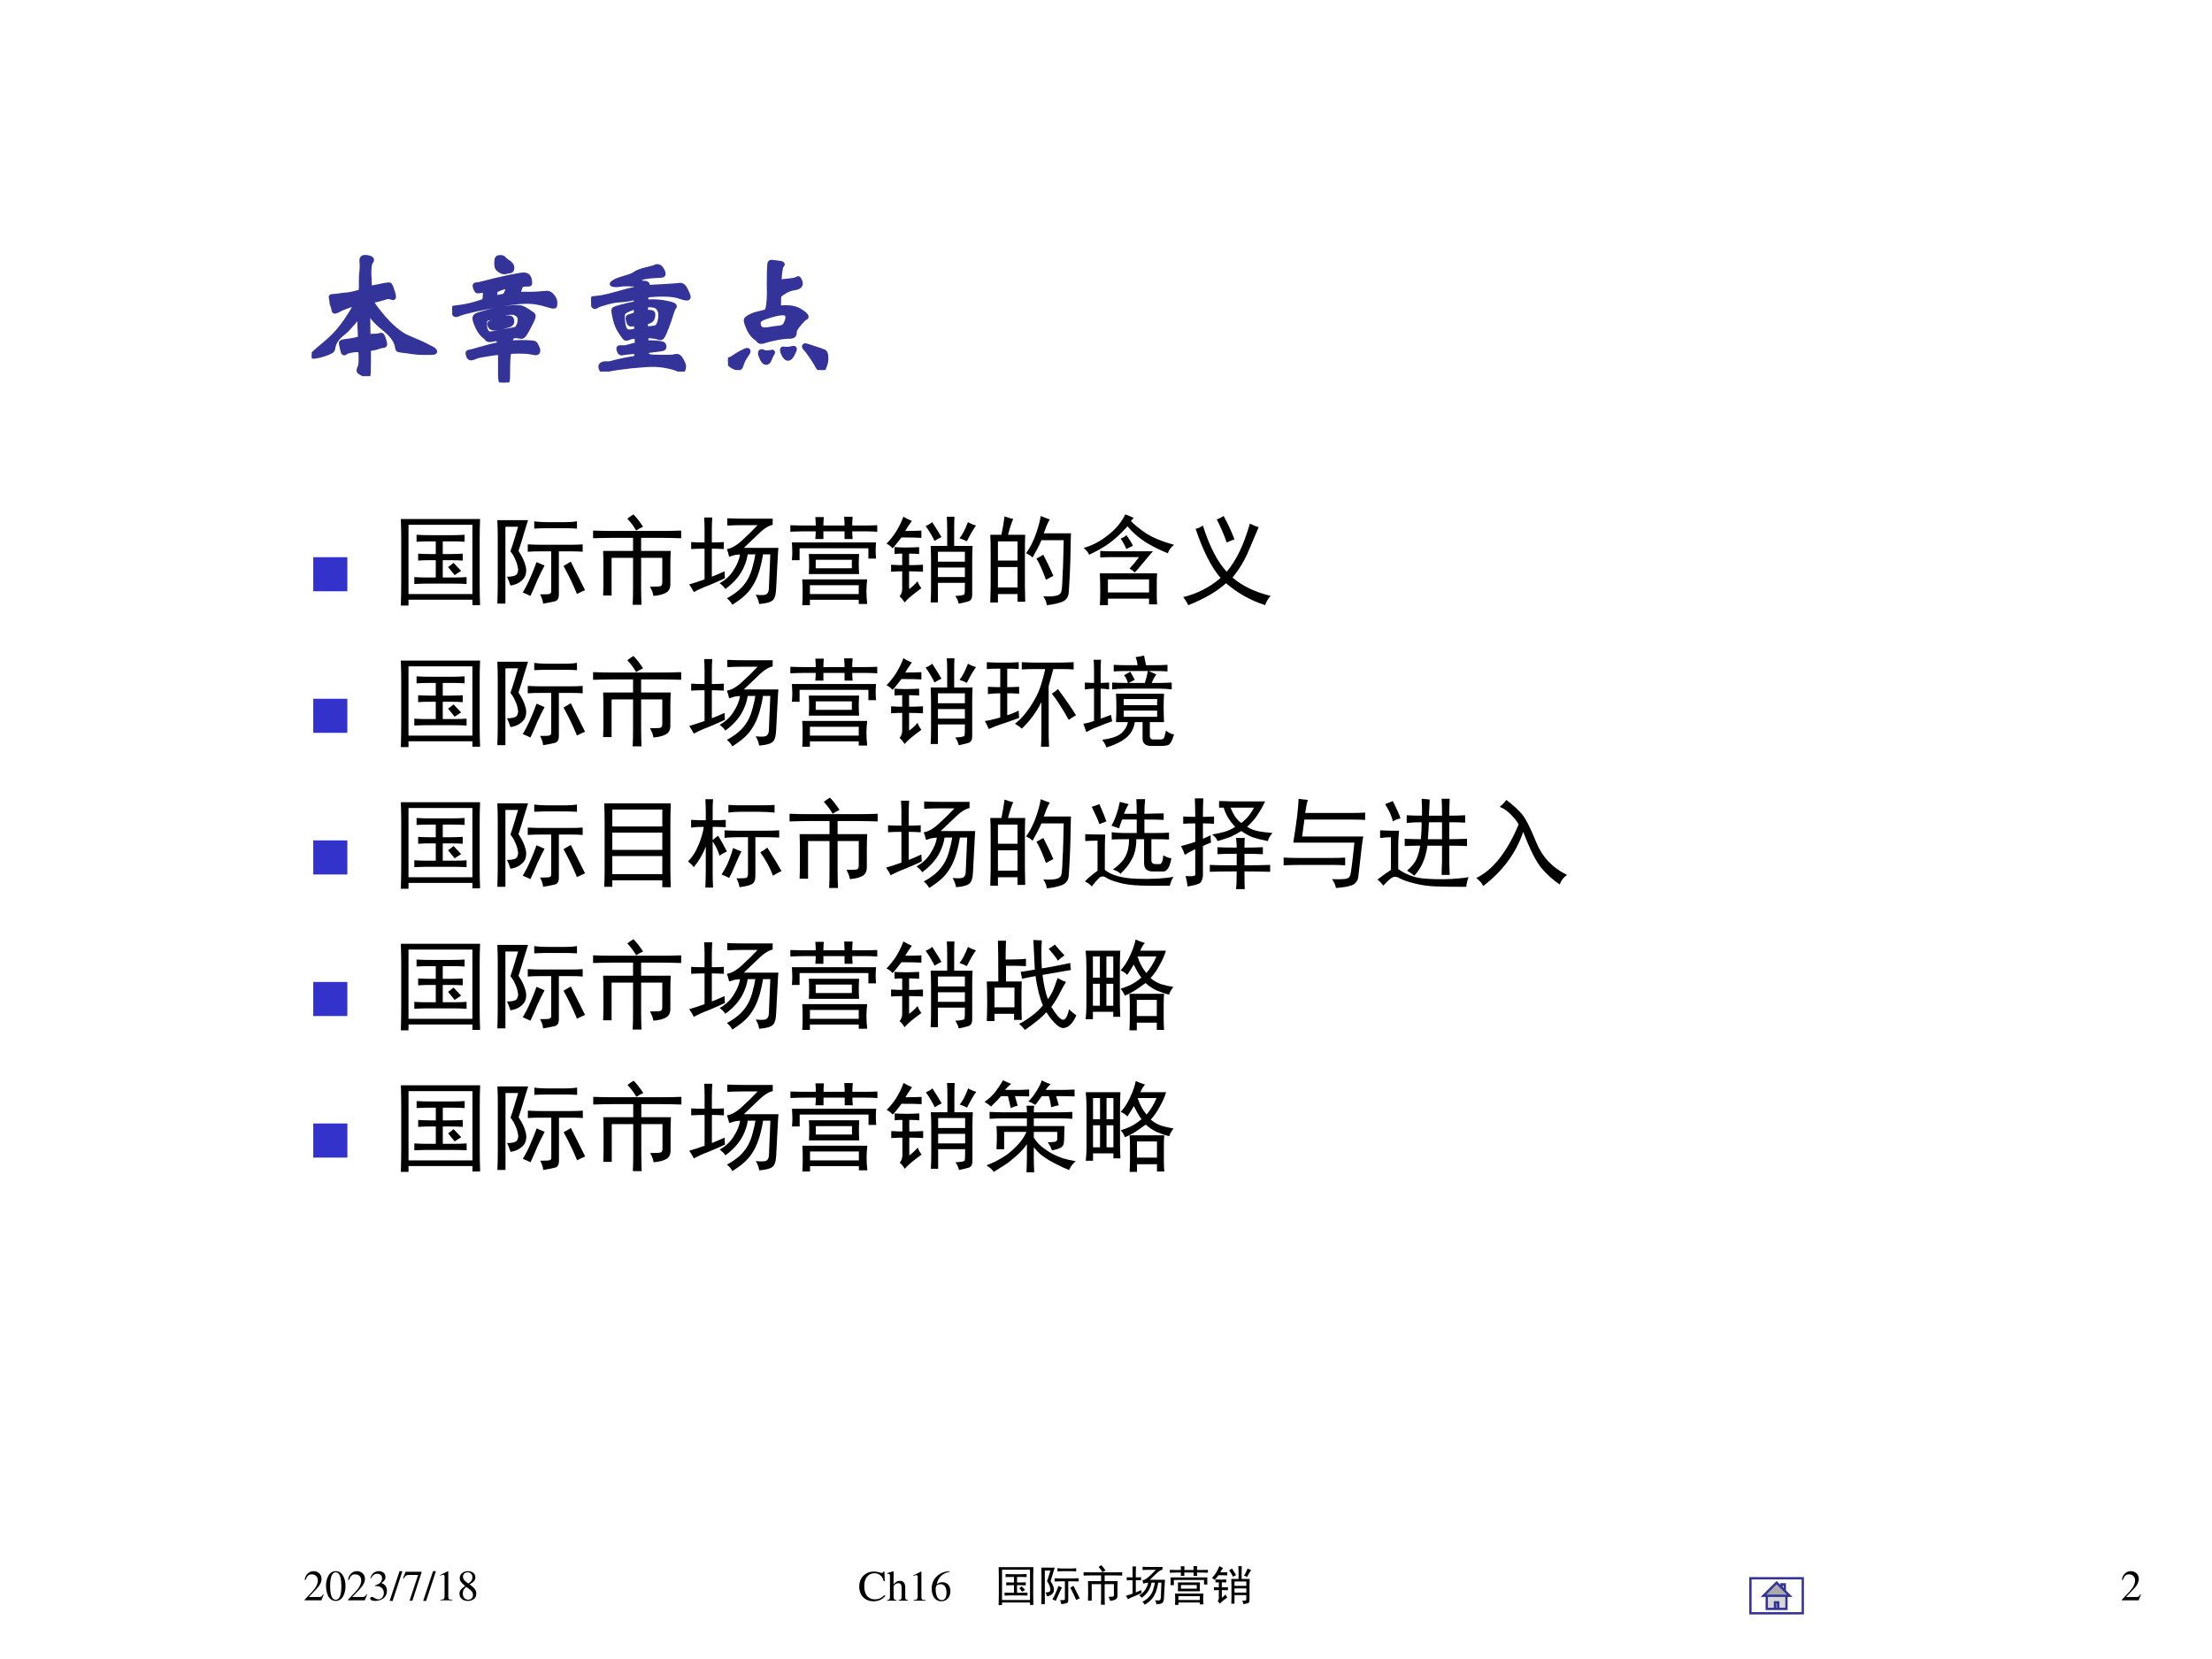
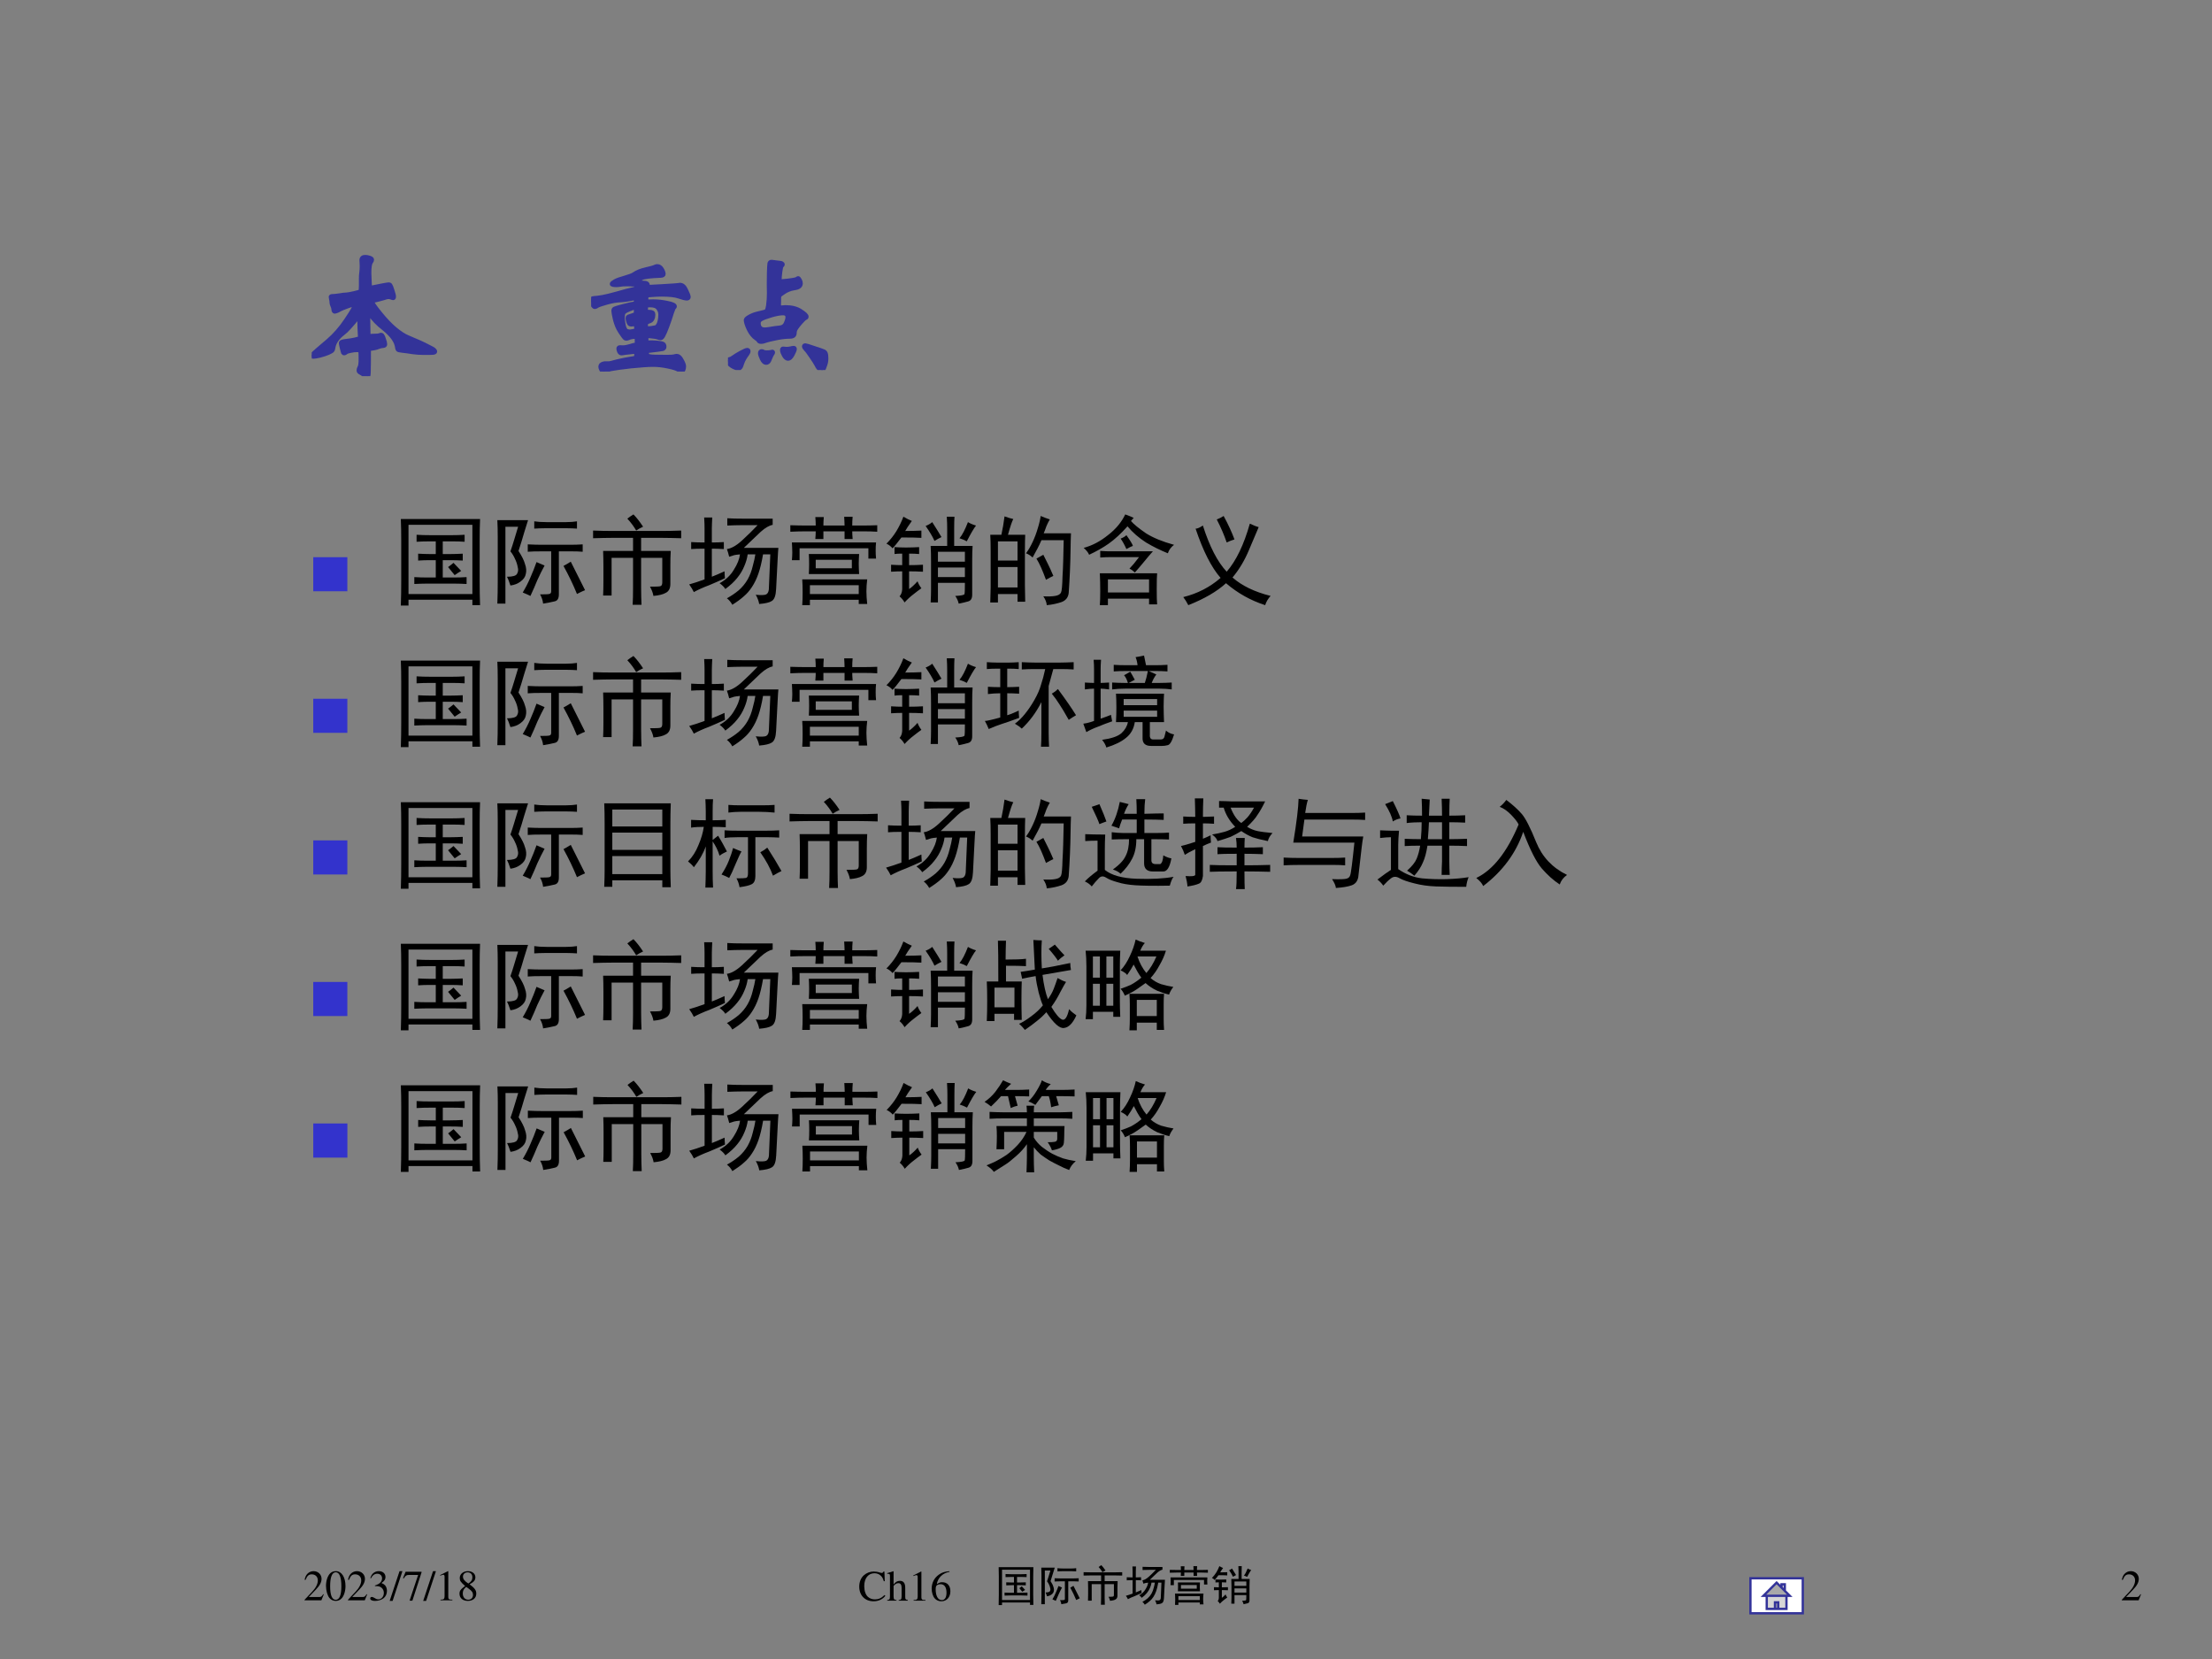
<svg xmlns="http://www.w3.org/2000/svg" xmlns:xlink="http://www.w3.org/1999/xlink" version="1.1" width="720pt" height="540pt" viewBox="0 0 720 540">
  <rect x="0" y="0" width="720" height="540" fill="#808080" stroke="none" />
  <g enable-background="new">
    <g>
      <g id="Layer-1" data-name="Artifact">
        <clipPath id="cp27">
          <path transform="matrix(1,0,0,-1,0,540)" d="M 0 0 L 720 0 L 720 540 L 0 540 Z " fill-rule="evenodd" />
        </clipPath>
        <g clip-path="url(#cp27)">
-           <path transform="matrix(1,0,0,-1,0,540)" d="M 0 0 L 720 0 L 720 540 L 0 540 Z " fill="#ffffff" fill-rule="evenodd" />
-         </g>
+           </g>
      </g>
      <g id="Layer-1" data-name="Artifact">
        <clipPath id="cp28">
          <path transform="matrix(1,0,0,-1,0,540)" d="M 0 0 L 720 0 L 720 540 L 0 540 Z " fill-rule="evenodd" />
        </clipPath>
        <g clip-path="url(#cp28)">
          <symbol id="font_1d_13">
            <path d="M .445 .137 L .432 .142 C .395 .084 .384 .077 .337 .076 L .098 .076 L .266 .252 C .355 .345 .394 .421 .394 .499 C .394 .599 .313 .676 .209 .676 C .154 .676 .102 .654 .065 .614 C .033 .58 .018 .548 .001 .477 L .022 .472 C .062 .57 .097 .602 .167 .602 C .252 .602 .308 .545 .308 .461 C .308 .382 .262 .29 .178 .201 L 0 .012 L 0 0 L .39 0 L .445 .137 Z " />
          </symbol>
          <symbol id="font_1d_11">
            <path d="M .23 .69 C .175 .69 .133 .674 .096 .638 C .038 .582 0 .467 0 .35 C 0 .24 .033 .124 .08 .068 C .117 .024 .168 0 .226 0 C .277 0 .32 .017 .356 .052 C .414 .107 .452 .223 .452 .344 C .452 .549 .361 .69 .23 .69 M .227 .664 C .311 .664 .356 .551 .356 .342 C .356 .133 .312 .026 .226 .026 C .14 .026 .096 .133 .096 .341 C .096 .554 .141 .664 .227 .664 Z " />
          </symbol>
          <symbol id="font_1d_14">
            <path d="M .11 .344 C .169 .344 .192 .342 .215 .333 C .278 .31 .316 .254 .316 .185 C .316 .1 .26 .036 .186 .036 C .158 .036 .138 .043 .101 .067 C .072 .085 .055 .092 .038 .092 C .015 .092 0 .078 0 .057 C 0 .022 .043 0 .113 0 C .189 0 .268 .026 .316 .067 C .363 .108 .388 .166 .388 .233 C .388 .285 .372 .331 .344 .362 C .323 .384 .304 .396 .261 .415 C .329 .462 .354 .499 .354 .553 C .354 .635 .291 .69 .198 .69 C .148 .69 .104 .673 .068 .641 C .038 .613 .023 .588 .002 .528 L .017 .524 C .057 .598 .102 .63 .165 .63 C .231 .63 .275 .587 .275 .523 C .275 .487 .26 .452 .235 .426 C .205 .396 .177 .381 .109 .357 L .11 .344 Z " />
          </symbol>
          <symbol id="font_1d_10">
            <path d="M .296 .69 L .229 .69 L 0 0 L .068 0 L .296 .69 Z " />
          </symbol>
          <symbol id="font_1d_18">
            <path d="M .429 .67 L .059 .67 L 0 .523 L .017 .515 C .058 .582 .077 .595 .133 .596 L .35 .596 L .152 0 L .217 0 L .429 .654 L .429 .67 Z " />
          </symbol>
          <symbol id="font_1d_12">
            <path d="M .007 0 L .283 0 L .283 .015 C .206 .015 .189 .026 .188 .074 L .188 .674 L .18 .676 L 0 .585 L 0 .571 C .039 .586 .063 .593 .072 .593 C .093 .593 .102 .578 .102 .546 L .102 .093 C .1 .03 .083 .016 .007 .015 L .007 0 Z " />
          </symbol>
          <symbol id="font_1d_19">
            <path d="M .234 .385 C .334 .439 .368 .48 .368 .548 C .368 .631 .297 .69 .196 .69 C .087 .69 .006 .623 .006 .532 C .006 .467 .025 .438 .13 .346 C .021 .263 0 .234 0 .165 C 0 .067 .078 0 .192 0 C .312 0 .389 .066 .389 .169 C .389 .246 .355 .294 .234 .385 M .216 .282 C .289 .23 .313 .194 .313 .138 C .313 .073 .268 .028 .203 .028 C .127 .028 .076 .086 .076 .172 C .076 .237 .097 .278 .156 .326 L .216 .282 M .205 .403 C .116 .461 .08 .507 .08 .563 C .08 .621 .125 .662 .188 .662 C .256 .662 .299 .618 .299 .549 C .299 .488 .273 .448 .205 .403 Z " />
          </symbol>
          <use xlink:href="#font_1d_13" transform="matrix(14.04,0,0,-14.04,99.133,520.896)" />
          <use xlink:href="#font_1d_11" transform="matrix(14.04,0,0,-14.04,106.111,521.092)" />
          <use xlink:href="#font_1d_13" transform="matrix(14.04,0,0,-14.04,113.257,520.896)" />
          <use xlink:href="#font_1d_14" transform="matrix(14.04,0,0,-14.04,120.502,521.092)" />
          <use xlink:href="#font_1d_10" transform="matrix(14.04,0,0,-14.04,126.834,521.092)" />
          <use xlink:href="#font_1d_18" transform="matrix(14.04,0,0,-14.04,131.187,521.008)" />
          <use xlink:href="#font_1d_10" transform="matrix(14.04,0,0,-14.04,137.743,521.092)" />
          <use xlink:href="#font_1d_12" transform="matrix(14.04,0,0,-14.04,143.275,520.896)" />
          <use xlink:href="#font_1d_19" transform="matrix(14.04,0,0,-14.04,149.565,521.092)" />
        </g>
      </g>
      <g id="Layer-1" data-name="Artifact">
        <clipPath id="cp30">
          <path transform="matrix(1,0,0,-1,0,540)" d="M 0 0 L 720 0 L 720 540 L 0 540 Z " fill-rule="evenodd" />
        </clipPath>
        <g clip-path="url(#cp30)">
          <symbol id="font_1d_24">
            <path d="M .592 .465 L .583 .69 L .562 .69 C .556 .669 .54 .657 .52 .657 C .511 .657 .496 .66 .481 .665 C .432 .682 .382 .69 .335 .69 C .253 .69 .17 .659 .108 .604 C .038 .542 0 .45 0 .34 C 0 .136 .133 0 .332 0 C .445 0 .545 .046 .605 .127 L .587 .145 C .514 .074 .447 .044 .364 .044 C .301 .044 .245 .064 .202 .102 C .147 .151 .116 .241 .116 .353 C .116 .534 .209 .65 .354 .65 C .411 .65 .463 .629 .503 .59 C .535 .558 .55 .53 .569 .465 L .592 .465 Z " />
          </symbol>
          <symbol id="font_1d_49">
            <path d="M .478 .015 C .424 .024 .419 .031 .418 .102 L .418 .301 C .418 .406 .377 .46 .295 .46 C .236 .46 .194 .436 .148 .376 L .148 .68 L .143 .683 C .108 .671 .083 .663 .028 .647 L .001 .639 L .001 .623 C .005 .624 .007 .624 .013 .624 C .056 .624 .064 .616 .064 .573 L .064 .102 C .062 .03 .057 .022 0 .015 L 0 0 L .216 0 L .216 .015 C .158 .02 .15 .031 .148 .102 L .148 .343 C .19 .389 .22 .406 .26 .406 C .309 .406 .334 .37 .334 .3 L .334 .102 C .332 .031 .323 .02 .266 .015 L .266 0 L .478 0 L .478 .015 Z " />
          </symbol>
          <symbol id="font_1d_17">
            <path d="M .412 .698 C .298 .688 .24 .669 .167 .618 C .059 .541 0 .427 0 .293 C 0 .206 .027 .118 .07 .068 C .108 .024 .162 0 .224 0 C .348 0 .434 .095 .434 .233 C .434 .362 .362 .442 .245 .442 C .201 .442 .181 .435 .118 .397 C .145 .548 .257 .656 .414 .682 L .412 .698 M .208 .396 C .295 .396 .344 .324 .344 .199 C .344 .089 .305 .028 .235 .028 C .147 .028 .093 .122 .093 .277 C .093 .328 .101 .356 .121 .371 C .142 .387 .173 .396 .208 .396 Z " />
          </symbol>
          <use xlink:href="#font_1d_24" transform="matrix(14.04,0,0,-14.04,279.683,521.212)" />
          <use xlink:href="#font_1d_49" transform="matrix(14.04,0,0,-14.04,288.781,521.016)" />
          <use xlink:href="#font_1d_12" transform="matrix(14.04,0,0,-14.04,297.275,521.016)" />
          <use xlink:href="#font_1d_17" transform="matrix(14.04,0,0,-14.04,303.256,521.212)" />
        </g>
        <clipPath id="cp31">
          <path transform="matrix(1,0,0,-1,0,540)" d="M 0 0 L 720 0 L 720 540 L 0 540 Z " fill-rule="evenodd" />
        </clipPath>
        <g clip-path="url(#cp31)">
          <symbol id="font_20_d33">
            <path d="M .805 .879 C .802 .814 .801 .741 .801 .66 L .801 .242 C .801 .161 .802 .082 .805 .004 L .727 .004 L .727 .059 L .078 .059 L .078 0 L 0 0 C .003 .081 .004 .164 .004 .25 L .004 .66 C .004 .738 .003 .811 0 .879 L .805 .879 M .727 .117 L .727 .82 L .078 .82 L .078 .117 L .727 .117 M .523 .715 C .562 .715 .604 .716 .648 .719 L .648 .648 C .609 .651 .568 .652 .523 .652 L .426 .652 L .426 .523 L .496 .523 C .543 .523 .587 .525 .629 .527 L .629 .457 C .587 .46 .543 .461 .496 .461 L .426 .461 L .426 .285 L .535 .285 C .582 .285 .626 .286 .668 .289 L .668 .219 C .629 .221 .585 .223 .535 .223 L .27 .223 C .225 .223 .181 .221 .137 .219 L .137 .289 C .181 .286 .225 .285 .27 .285 L .355 .285 L .355 .461 L .301 .461 C .257 .461 .215 .46 .176 .457 L .176 .527 C .215 .525 .257 .523 .301 .523 L .355 .523 L .355 .652 L .297 .652 C .25 .652 .204 .651 .16 .648 L .16 .719 C .204 .716 .25 .715 .297 .715 L .523 .715 M .535 .434 C .548 .421 .574 .393 .613 .352 C .587 .336 .565 .322 .547 .309 C .539 .319 .517 .346 .48 .391 C .501 .406 .52 .421 .535 .434 Z " />
          </symbol>
          <symbol id="font_20_4c7b">
            <path d="M .312 .848 C .305 .827 .292 .785 .273 .723 C .255 .66 .236 .598 .215 .535 C .249 .483 .271 .439 .281 .402 C .294 .366 .297 .332 .289 .301 C .284 .272 .266 .246 .234 .223 C .206 .202 .172 .189 .133 .184 C .12 .225 .108 .255 .098 .273 C .155 .273 .189 .283 .199 .301 C .212 .322 .215 .345 .207 .371 C .202 .4 .193 .427 .18 .453 C .169 .479 .154 .505 .133 .531 C .146 .568 .159 .608 .172 .652 C .185 .697 .198 .74 .211 .781 L .082 .781 L .082 0 L 0 0 C .003 .073 .004 .145 .004 .215 L .004 .68 C .004 .737 .003 .793 0 .848 L .312 .848 M .742 .598 C .784 .598 .826 .599 .867 .602 L .867 .527 C .833 .53 .796 .531 .754 .531 L .625 .531 L .625 .094 C .625 .052 .611 .029 .582 .023 C .553 .016 .514 .008 .465 0 C .462 .031 .452 .062 .434 .094 C .486 .094 .517 .095 .527 .098 C .54 .1 .547 .109 .547 .125 L .547 .531 L .449 .531 C .392 .531 .345 .53 .309 .527 L .309 .602 C .366 .599 .413 .598 .449 .598 L .742 .598 M .699 .828 C .741 .828 .777 .831 .809 .836 L .809 .762 C .777 .764 .741 .766 .699 .766 L .492 .766 C .448 .766 .409 .764 .375 .762 L .375 .836 C .406 .831 .448 .828 .5 .828 L .699 .828 M .258 .113 C .289 .165 .315 .216 .336 .266 C .359 .318 .38 .37 .398 .422 C .419 .414 .447 .402 .48 .387 C .454 .34 .43 .29 .406 .238 C .385 .186 .362 .133 .336 .078 C .315 .089 .289 .1 .258 .113 M .746 .426 C .811 .298 .859 .202 .891 .137 C .865 .126 .837 .113 .809 .098 C .77 .194 .724 .289 .672 .383 C .688 .391 .712 .405 .746 .426 Z " />
          </symbol>
          <symbol id="font_20_1438">
            <path d="M .691 .75 C .754 .75 .822 .751 .895 .754 L .895 .676 C .822 .678 .754 .68 .691 .68 L .488 .68 L .488 .547 L .789 .547 C .786 .5 .785 .452 .785 .402 L .785 .211 C .785 .167 .77 .137 .738 .121 C .71 .105 .668 .095 .613 .09 C .608 .121 .596 .152 .578 .184 C .633 .184 .667 .185 .68 .188 C .695 .19 .703 .203 .703 .227 L .703 .477 L .488 .477 L .488 .168 C .488 .103 .49 .047 .492 0 L .402 0 C .405 .047 .406 .103 .406 .168 L .406 .477 L .188 .477 L .188 .094 L .102 .094 C .104 .135 .105 .185 .105 .242 L .105 .387 C .105 .447 .104 .5 .102 .547 L .406 .547 L .406 .68 L .203 .68 C .135 .68 .068 .678 0 .676 L 0 .754 C .068 .751 .135 .75 .203 .75 L .691 .75 M .41 .918 C .441 .887 .474 .845 .508 .793 C .479 .78 .456 .767 .438 .754 C .414 .796 .384 .836 .348 .875 C .368 .891 .389 .905 .41 .918 Z " />
          </symbol>
          <symbol id="font_20_d70">
            <path d="M .848 .875 L .848 .812 C .811 .805 .771 .781 .727 .742 C .685 .703 .628 .648 .555 .578 L .906 .578 C .904 .56 .901 .518 .898 .453 L .883 .16 C .88 .095 .866 .055 .84 .039 C .816 .023 .773 .013 .711 .008 C .706 .039 .694 .07 .676 .102 C .73 .096 .766 .098 .781 .105 C .797 .113 .806 .13 .809 .156 L .824 .512 L .75 .512 C .737 .434 .721 .368 .703 .316 C .685 .264 .663 .219 .637 .18 C .613 .143 .586 .112 .555 .086 C .523 .057 .484 .029 .438 0 C .424 .026 .406 .048 .383 .066 C .427 .09 .467 .117 .504 .148 C .54 .18 .57 .216 .594 .258 C .617 .299 .634 .344 .645 .391 C .658 .438 .667 .478 .672 .512 L .594 .512 C .589 .473 .577 .432 .559 .391 C .543 .352 .52 .312 .488 .273 C .457 .234 .417 .197 .367 .16 C .357 .178 .337 .198 .309 .219 C .371 .253 .419 .298 .453 .355 C .49 .413 .51 .465 .516 .512 C .487 .509 .467 .507 .457 .504 C .447 .501 .43 .496 .406 .488 C .398 .52 .391 .546 .383 .566 C .427 .572 .478 .6 .535 .652 C .595 .707 .648 .759 .695 .809 L .547 .809 C .49 .809 .436 .807 .387 .805 L .387 .879 C .434 .876 .486 .875 .543 .875 L .848 .875 M .156 .777 C .156 .806 .155 .842 .152 .887 L .234 .887 C .232 .84 .23 .803 .23 .777 L .23 .633 C .27 .633 .31 .634 .352 .637 L .352 .566 C .305 .569 .264 .57 .23 .57 L .23 .285 C .259 .296 .302 .314 .359 .34 C .359 .316 .361 .293 .363 .27 C .319 .249 .266 .225 .203 .199 C .141 .176 .089 .152 .047 .129 C .036 .152 .021 .178 0 .207 C .047 .22 .099 .237 .156 .258 L .156 .57 C .099 .57 .053 .569 .02 .566 L .02 .637 C .064 .634 .109 .633 .156 .633 L .156 .777 Z " />
          </symbol>
          <symbol id="font_20_3a5b">
            <path d="M .781 .262 C .776 .22 .773 .18 .773 .141 C .773 .102 .776 .059 .781 .012 L .695 .012 L .695 .055 L .199 .055 L .199 0 L .121 0 C .124 .039 .125 .082 .125 .129 C .125 .178 .124 .223 .121 .262 L .781 .262 M .699 .52 C .697 .488 .695 .454 .695 .418 C .695 .384 .697 .35 .699 .316 L .188 .316 C .19 .35 .191 .384 .191 .418 C .191 .454 .19 .488 .188 .52 L .699 .52 M .34 .895 C .337 .863 .336 .835 .336 .809 L .551 .809 C .551 .832 .549 .862 .547 .898 L .633 .898 C .63 .867 .629 .837 .629 .809 L .734 .809 C .784 .809 .833 .81 .883 .812 L .883 .746 C .841 .749 .792 .75 .734 .75 L .629 .75 C .629 .734 .63 .708 .633 .672 L .551 .672 L .551 .75 L .336 .75 L .336 .672 L .254 .672 C .257 .706 .258 .732 .258 .75 L .164 .75 C .112 .75 .057 .749 0 .746 L 0 .812 C .057 .81 .112 .809 .164 .809 L .258 .809 C .258 .832 .257 .861 .254 .895 L .34 .895 M .793 .473 L .793 .578 L .094 .578 L .094 .457 L .016 .457 C .018 .48 .02 .507 .02 .535 C .02 .566 .018 .6 .016 .637 L .871 .637 C .868 .611 .867 .583 .867 .555 C .867 .529 .868 .501 .871 .473 L .793 .473 M .695 .113 L .695 .203 L .199 .203 L .199 .113 L .695 .113 M .625 .375 L .625 .461 L .258 .461 L .258 .375 L .625 .375 Z " />
          </symbol>
          <symbol id="font_20_4b36">
            <path d="M .617 .758 C .617 .797 .616 .839 .613 .883 L .691 .883 C .689 .854 .688 .812 .688 .758 L .688 .586 L .875 .586 C .872 .547 .871 .495 .871 .43 L .871 .09 C .871 .053 .858 .031 .832 .023 C .809 .016 .776 .008 .734 0 C .729 .026 .717 .052 .699 .078 C .759 .081 .79 .087 .793 .098 C .796 .111 .797 .148 .797 .211 L .523 .211 L .523 .012 L .449 .012 C .452 .066 .453 .111 .453 .145 L .453 .422 C .453 .487 .452 .542 .449 .586 L .617 .586 L .617 .758 M .332 .504 C .298 .507 .264 .508 .23 .508 L .23 .391 C .275 .391 .322 .392 .371 .395 L .371 .324 C .322 .327 .275 .328 .23 .328 L .23 .148 C .254 .164 .283 .19 .316 .227 C .324 .203 .337 .18 .355 .156 C .329 .138 .302 .117 .273 .094 C .245 .073 .215 .046 .184 .012 C .171 .035 .154 .056 .133 .074 C .148 .09 .158 .113 .16 .145 L .16 .328 C .129 .328 .091 .327 .047 .324 L .047 .395 C .091 .392 .129 .391 .16 .391 L .16 .508 C .129 .508 .103 .507 .082 .504 L .082 .574 C .116 .572 .155 .57 .199 .57 C .246 .57 .29 .572 .332 .574 L .332 .504 M .062 .562 C .044 .583 .023 .599 0 .609 C .039 .648 .073 .691 .102 .738 C .13 .785 .154 .833 .172 .883 C .208 .862 .237 .848 .258 .84 C .224 .793 .202 .759 .191 .738 C .257 .738 .311 .74 .355 .742 L .355 .668 C .311 .671 .243 .672 .152 .672 C .113 .62 .083 .583 .062 .562 M .797 .426 L .797 .527 L .523 .527 L .523 .426 L .797 .426 M .797 .27 L .797 .367 L .523 .367 L .523 .27 L .797 .27 M .91 .793 C .889 .767 .858 .714 .816 .633 C .793 .646 .768 .656 .742 .664 C .771 .698 .799 .753 .828 .828 C .849 .815 .876 .803 .91 .793 M .465 .828 C .507 .763 .538 .712 .559 .676 C .535 .665 .512 .652 .488 .637 C .47 .678 .44 .729 .398 .789 C .424 .799 .447 .812 .465 .828 Z " />
          </symbol>
          <use xlink:href="#font_20_d33" transform="matrix(14.04,0,0,-14.04,325.061,522.442)" />
          <use xlink:href="#font_20_4c7b" transform="matrix(14.04,0,0,-14.04,338.939,522.168)" />
          <use xlink:href="#font_20_1438" transform="matrix(14.04,0,0,-14.04,352.708,522.332)" />
          <use xlink:href="#font_20_d70" transform="matrix(14.04,0,0,-14.04,366.473,522.332)" />
          <use xlink:href="#font_20_3a5b" transform="matrix(14.04,0,0,-14.04,380.771,522.387)" />
          <use xlink:href="#font_20_4b36" transform="matrix(14.04,0,0,-14.04,394.482,522.168)" />
        </g>
      </g>
      <g id="Layer-1" data-name="Artifact">
        <clipPath id="cp33">
          <path transform="matrix(1,0,0,-1,0,540)" d="M 0 0 L 720 0 L 720 540 L 0 540 Z " fill-rule="evenodd" />
        </clipPath>
        <g clip-path="url(#cp33)">
          <use xlink:href="#font_1d_13" transform="matrix(14.04,0,0,-14.04,690.641,520.896)" />
        </g>
      </g>
      <g id="Layer-1" data-name="Span">
        <clipPath id="cp34">
          <path transform="matrix(1,0,0,-1,0,540)" d="M 0 0 L 720 0 L 720 540 L 0 540 Z " fill-rule="evenodd" />
        </clipPath>
        <g clip-path="url(#cp34)">
          <symbol id="font_23_5ea">
            <path d="M .448 .548 C .448 .54 .467 .512 .506 .464 C .545 .416 .582 .377 .617 .348 C .652 .319 .682 .3 .707 .289 C .777 .26 .826 .238 .854 .223 C .882 .209 .899 .2 .904 .195 C .909 .191 .912 .186 .912 .181 C .912 .176 .906 .173 .893 .172 C .88 .171 .859 .171 .83 .171 C .801 .171 .772 .173 .743 .177 C .714 .182 .69 .185 .67 .187 C .651 .189 .639 .192 .636 .195 C .633 .198 .631 .205 .63 .214 C .624 .258 .591 .304 .532 .351 C .488 .385 .453 .421 .428 .46 C .425 .464 .423 .466 .421 .466 C .42 .466 .419 .464 .418 .461 C .418 .458 .418 .447 .418 .426 C .418 .405 .418 .381 .419 .352 C .42 .324 .42 .308 .42 .305 C .42 .302 .421 .299 .423 .297 C .425 .296 .429 .296 .435 .297 C .441 .298 .452 .299 .467 .299 C .482 .299 .493 .3 .499 .302 C .506 .305 .51 .306 .513 .306 C .516 .306 .519 .304 .522 .301 C .525 .298 .529 .288 .534 .272 C .54 .257 .543 .245 .543 .236 C .543 .228 .539 .224 .53 .223 C .515 .222 .501 .218 .488 .213 C .476 .208 .458 .204 .433 .201 C .426 .2 .423 .196 .423 .189 C .423 .129 .423 .085 .422 .058 C .422 .03 .421 .013 .42 .008 C .419 .003 .415 0 .41 0 C .405 0 .395 .004 .381 .012 C .368 .02 .358 .026 .353 .029 C .348 .032 .346 .037 .346 .044 C .346 .05 .348 .057 .353 .066 C .358 .074 .361 .094 .361 .126 C .361 .158 .36 .177 .359 .183 C .358 .189 .349 .192 .334 .192 C .319 .192 .303 .19 .286 .186 C .269 .183 .258 .179 .253 .174 C .248 .17 .243 .168 .24 .168 C .237 .168 .234 .169 .232 .172 C .231 .175 .227 .187 .222 .208 C .217 .229 .215 .241 .215 .244 C .215 .248 .216 .251 .219 .252 C .222 .254 .228 .256 .238 .258 C .248 .26 .258 .261 .267 .262 C .277 .263 .293 .265 .316 .27 C .339 .275 .352 .279 .353 .281 C .355 .283 .356 .286 .356 .29 C .356 .297 .355 .317 .353 .351 C .352 .385 .351 .412 .351 .431 C .351 .435 .35 .437 .348 .437 C .346 .437 .344 .436 .342 .434 C .291 .372 .256 .333 .235 .318 C .19 .284 .165 .247 .16 .208 C .159 .199 .156 .193 .153 .189 C .15 .185 .139 .179 .122 .171 C .105 .164 .084 .157 .061 .151 C .038 .146 .022 .143 .013 .143 C .004 .143 0 .145 0 .148 C 0 .151 .001 .155 .004 .159 C .007 .163 .021 .176 .046 .198 C .071 .22 .096 .241 .12 .261 C .168 .302 .213 .353 .254 .414 C .295 .475 .316 .511 .316 .52 C .316 .525 .314 .528 .309 .528 C .304 .528 .29 .524 .265 .515 C .241 .507 .217 .497 .194 .484 C .183 .479 .175 .476 .17 .476 C .165 .476 .161 .481 .16 .492 C .159 .503 .157 .512 .152 .521 C .148 .53 .146 .537 .146 .544 C .146 .551 .145 .559 .143 .567 C .141 .575 .14 .581 .14 .585 C .14 .59 .145 .592 .156 .592 C .167 .592 .184 .594 .205 .597 C .227 .601 .244 .603 .256 .603 C .269 .604 .287 .607 .312 .613 C .337 .619 .352 .623 .355 .625 C .358 .628 .36 .63 .361 .633 C .362 .636 .362 .647 .363 .665 L .363 .713 C .363 .735 .364 .753 .366 .766 C .368 .78 .369 .796 .369 .814 L .367 .856 C .367 .873 .377 .881 .396 .881 C .405 .881 .416 .879 .428 .875 C .44 .871 .446 .866 .446 .86 C .446 .855 .444 .849 .439 .843 C .43 .832 .426 .805 .426 .761 L .43 .664 C .43 .661 .432 .658 .435 .656 C .438 .654 .446 .655 .459 .658 C .472 .661 .492 .665 .519 .67 C .546 .675 .562 .678 .568 .678 C .575 .678 .579 .676 .582 .671 C .585 .667 .59 .654 .597 .632 C .604 .611 .608 .596 .608 .588 C .608 .58 .606 .576 .602 .576 C .599 .576 .594 .577 .587 .58 C .58 .583 .573 .584 .566 .584 C .559 .584 .547 .581 .53 .575 C .513 .57 .49 .564 .46 .557 C .452 .555 .448 .552 .448 .548 Z " />
          </symbol>
          <symbol id="font_23_1326">
-             <path d="M .444 .845 C .444 .829 .437 .821 .424 .821 C .417 .821 .41 .82 .403 .817 C .396 .815 .389 .814 .382 .814 C .375 .814 .366 .817 .354 .824 C .343 .831 .335 .839 .331 .846 C .327 .854 .325 .864 .325 .877 C .325 .897 .327 .91 .33 .917 C .334 .924 .343 .927 .356 .927 C .369 .927 .379 .923 .386 .914 C .393 .905 .402 .898 .413 .892 C .434 .879 .444 .864 .444 .845 M .52 .656 C .559 .655 .594 .655 .623 .657 L .701 .663 C .716 .663 .73 .654 .743 .637 C .756 .62 .762 .605 .762 .592 C .762 .579 .761 .57 .76 .566 C .759 .562 .754 .56 .747 .56 C .74 .56 .725 .564 .702 .571 C .647 .588 .6 .596 .559 .596 C .518 .596 .478 .593 .437 .587 C .396 .582 .338 .571 .261 .556 C .184 .541 .133 .529 .106 .522 C .08 .515 .062 .51 .051 .505 C .041 .5 .034 .498 .029 .498 C .025 .498 .021 .499 .018 .501 C .015 .503 .012 .506 .011 .509 C .01 .512 .008 .518 .005 .527 C .002 .536 0 .541 0 .543 C 0 .55 .006 .553 .017 .554 C .073 .56 .122 .569 .163 .581 C .205 .594 .228 .601 .233 .604 C .238 .607 .241 .629 .241 .669 C .241 .674 .235 .677 .222 .677 C .217 .677 .211 .676 .206 .675 C .201 .674 .196 .673 .191 .673 C .187 .673 .184 .674 .181 .675 C .179 .677 .176 .683 .171 .692 C .167 .701 .165 .709 .165 .715 C .165 .722 .17 .725 .179 .725 C .188 .725 .199 .727 .21 .73 C .291 .751 .36 .768 .419 .78 C .478 .792 .514 .798 .526 .798 C .544 .798 .557 .793 .564 .782 C .572 .772 .576 .756 .576 .733 C .576 .728 .574 .725 .571 .724 C .568 .723 .559 .723 .543 .723 C .527 .723 .517 .722 .514 .719 C .511 .716 .506 .708 .501 .694 C .496 .68 .493 .67 .493 .664 C .493 .659 .495 .656 .5 .656 L .52 .656 M .319 .639 C .319 .636 .32 .633 .323 .632 C .326 .631 .329 .63 .332 .631 L .379 .641 C .384 .642 .388 .644 .391 .649 C .394 .654 .398 .661 .402 .672 C .406 .683 .408 .691 .408 .696 C .408 .701 .403 .704 .394 .704 C .385 .704 .372 .7 .355 .693 C .338 .686 .327 .682 .324 .679 C .321 .676 .319 .672 .319 .666 L .319 .639 M .636 .235 C .636 .222 .63 .216 .617 .216 C .611 .216 .598 .218 .579 .222 C .56 .226 .53 .228 .489 .228 C .448 .228 .426 .226 .423 .222 C .42 .219 .417 .202 .415 .172 C .414 .141 .413 .108 .413 .073 C .413 .037 .412 .017 .411 .014 C .41 .01 .407 .007 .401 .004 C .395 .001 .388 0 .379 0 C .371 0 .365 .002 .361 .006 C .357 .009 .355 .018 .354 .032 C .353 .045 .353 .071 .353 .109 L .353 .206 C .353 .214 .349 .218 .34 .218 C .332 .218 .305 .214 .259 .207 C .213 .2 .183 .194 .17 .187 C .157 .181 .147 .178 .138 .178 C .13 .178 .124 .183 .119 .192 C .115 .201 .113 .21 .113 .217 C .113 .224 .118 .228 .128 .228 C .133 .228 .162 .236 .214 .251 C .267 .266 .308 .277 .337 .282 C .344 .283 .347 .286 .347 .29 C .347 .295 .345 .301 .34 .31 C .336 .319 .33 .322 .321 .32 C .298 .315 .283 .313 .274 .313 C .266 .313 .259 .316 .254 .323 C .249 .33 .244 .335 .239 .338 C .219 .353 .201 .376 .186 .407 C .171 .438 .164 .461 .164 .475 C .164 .48 .165 .484 .167 .487 C .17 .491 .173 .494 .178 .497 C .183 .5 .199 .506 .228 .514 C .257 .523 .285 .53 .314 .537 C .343 .544 .373 .549 .404 .552 C .435 .556 .459 .558 .476 .558 C .493 .558 .507 .556 .518 .552 C .529 .548 .545 .539 .564 .526 C .584 .513 .595 .505 .598 .502 C .601 .499 .602 .495 .602 .49 C .602 .481 .594 .461 .577 .428 C .56 .395 .547 .372 .538 .358 C .529 .344 .52 .337 .511 .337 C .507 .337 .501 .338 .494 .339 C .487 .341 .48 .342 .472 .342 C .464 .342 .457 .341 .45 .339 C .444 .338 .439 .332 .436 .322 C .433 .312 .432 .306 .432 .305 C .432 .3 .436 .297 .444 .297 L .504 .299 C .536 .299 .56 .298 .577 .297 C .594 .296 .605 .294 .61 .291 C .615 .288 .62 .28 .626 .267 C .633 .254 .636 .244 .636 .235 M .282 .362 C .285 .362 .302 .365 .333 .371 C .364 .378 .394 .383 .421 .387 C .448 .392 .465 .395 .471 .398 C .477 .401 .483 .409 .489 .422 C .495 .435 .498 .45 .498 .465 C .498 .48 .492 .492 .481 .501 C .47 .51 .455 .515 .434 .515 C .413 .515 .388 .51 .358 .499 C .328 .488 .303 .481 .283 .476 C .263 .472 .251 .468 .247 .465 C .244 .462 .242 .45 .242 .429 C .242 .409 .246 .393 .253 .38 C .26 .368 .27 .362 .282 .362 M .416 .481 C .435 .481 .444 .471 .444 .45 C .444 .441 .439 .433 .43 .427 C .421 .422 .403 .416 .374 .409 C .345 .402 .324 .399 .31 .399 C .297 .399 .287 .403 .281 .411 C .276 .419 .273 .426 .273 .432 C .273 .439 .278 .443 .287 .446 C .297 .449 .308 .453 .32 .46 C .333 .467 .349 .473 .368 .476 C .388 .479 .404 .481 .416 .481 Z " />
-           </symbol>
+             </symbol>
          <symbol id="font_23_139a">
            <path d="M .656 .641 C .675 .641 .69 .628 .702 .601 C .715 .575 .721 .558 .721 .55 C .721 .543 .716 .539 .706 .539 C .696 .539 .677 .544 .65 .553 C .623 .563 .58 .568 .522 .568 C .499 .568 .476 .567 .453 .565 C .43 .564 .418 .562 .416 .561 C .414 .56 .412 .557 .41 .554 C .409 .551 .408 .545 .408 .534 C .408 .523 .413 .518 .423 .518 L .459 .519 C .492 .519 .527 .515 .564 .507 C .601 .5 .619 .491 .619 .481 C .619 .478 .617 .476 .614 .473 C .611 .471 .605 .458 .597 .434 C .586 .397 .574 .363 .562 .331 C .55 .299 .54 .277 .533 .264 C .526 .252 .52 .246 .513 .246 C .507 .246 .5 .248 .492 .251 C .484 .254 .472 .257 .456 .258 C .441 .26 .429 .261 .42 .261 C .411 .261 .407 .258 .408 .252 C .409 .246 .409 .238 .409 .228 C .409 .219 .413 .214 .42 .215 C .428 .216 .437 .216 .447 .216 C .458 .216 .473 .215 .493 .213 C .514 .211 .527 .208 .533 .204 C .539 .2 .542 .193 .542 .183 C .542 .174 .537 .168 .528 .166 C .519 .164 .485 .159 .424 .152 C .416 .151 .412 .148 .412 .142 C .412 .132 .414 .124 .418 .119 C .423 .114 .44 .111 .471 .11 C .502 .109 .531 .109 .558 .109 C .586 .109 .604 .11 .612 .112 C .621 .115 .628 .116 .633 .116 C .646 .116 .658 .106 .669 .085 C .681 .064 .687 .048 .687 .039 C .687 .029 .685 .02 .682 .013 C .679 .006 .675 .002 .669 .002 C .664 .002 .655 .006 .642 .014 C .63 .021 .605 .029 .566 .037 C .528 .045 .492 .049 .457 .049 C .422 .049 .369 .045 .296 .038 C .224 .03 .175 .023 .149 .018 C .123 .013 .108 .008 .103 .005 C .099 .002 .096 0 .093 0 C .086 0 .08 .004 .075 .013 C .07 .022 .068 .029 .068 .035 C .068 .041 .07 .046 .073 .05 C .077 .054 .083 .057 .09 .059 C .097 .061 .105 .062 .112 .061 L .131 .061 C .137 .061 .158 .066 .194 .076 C .231 .085 .273 .093 .32 .1 C .325 .101 .328 .103 .33 .106 C .332 .109 .333 .117 .333 .128 C .333 .139 .33 .145 .324 .145 C .319 .145 .305 .144 .282 .141 C .259 .139 .245 .137 .24 .136 C .235 .135 .23 .134 .223 .134 C .217 .134 .212 .138 .207 .147 C .203 .156 .201 .163 .201 .17 C .201 .177 .206 .18 .216 .18 L .234 .179 C .249 .179 .266 .182 .286 .188 C .307 .195 .32 .198 .327 .199 C .334 .2 .337 .205 .337 .214 C .337 .236 .336 .248 .335 .251 C .334 .254 .331 .256 .325 .256 C .306 .256 .291 .253 .278 .247 C .271 .244 .265 .242 .26 .242 C .255 .242 .251 .244 .246 .249 C .241 .254 .231 .269 .214 .294 C .197 .319 .185 .349 .176 .383 C .168 .418 .164 .439 .164 .448 C .164 .457 .167 .462 .173 .465 C .179 .468 .199 .474 .233 .483 C .267 .492 .295 .499 .318 .502 C .326 .503 .33 .51 .33 .523 C .33 .532 .329 .537 .328 .539 C .327 .542 .325 .542 .32 .541 C .283 .533 .25 .528 .219 .526 C .188 .525 .153 .519 .114 .508 C .075 .497 .052 .489 .045 .484 C .038 .479 .032 .476 .027 .476 C .022 .476 .016 .482 .009 .495 C .003 .508 0 .519 0 .528 C 0 .537 .007 .542 .022 .543 C .037 .544 .058 .546 .085 .551 C .112 .556 .148 .565 .195 .578 C .242 .592 .284 .603 .321 .611 C .328 .612 .332 .616 .332 .623 C .332 .637 .327 .644 .317 .643 C .308 .642 .3 .642 .294 .643 C .289 .644 .277 .644 .259 .644 C .241 .644 .227 .643 .216 .641 C .205 .639 .196 .638 .187 .638 C .164 .638 .152 .641 .152 .647 C .152 .652 .16 .658 .175 .667 C .191 .676 .216 .685 .249 .694 C .283 .704 .305 .712 .315 .719 C .338 .735 .367 .747 .403 .755 C .439 .763 .464 .77 .478 .777 C .481 .778 .484 .779 .488 .779 C .503 .779 .514 .771 .523 .756 C .532 .741 .536 .729 .536 .72 C .536 .712 .529 .708 .514 .707 C .435 .704 .388 .698 .373 .689 C .358 .68 .351 .672 .351 .665 C .351 .662 .355 .66 .364 .658 C .373 .657 .383 .656 .392 .656 C .402 .656 .409 .654 .413 .651 C .417 .648 .419 .644 .419 .639 C .42 .634 .421 .631 .424 .629 C .427 .627 .429 .626 .432 .626 L .526 .631 C .597 .635 .636 .638 .642 .639 C .648 .64 .653 .641 .656 .641 M .416 .319 C .419 .319 .429 .32 .447 .322 C .466 .325 .477 .327 .481 .329 C .486 .332 .49 .336 .494 .343 C .499 .35 .503 .361 .506 .374 C .509 .388 .511 .403 .511 .42 C .511 .437 .506 .453 .495 .467 C .485 .482 .465 .489 .435 .489 C .422 .489 .414 .488 .411 .486 C .408 .485 .406 .482 .406 .477 L .405 .452 C .405 .445 .414 .441 .432 .441 C .451 .441 .46 .435 .46 .422 C .46 .409 .458 .398 .453 .389 C .449 .38 .441 .373 .43 .37 C .419 .367 .412 .363 .409 .358 C .406 .353 .405 .349 .405 .347 C .405 .328 .409 .319 .416 .319 M .33 .466 C .33 .471 .328 .473 .323 .473 C .319 .473 .305 .468 .281 .458 C .258 .449 .244 .44 .24 .433 C .236 .426 .234 .415 .234 .401 C .234 .387 .236 .367 .241 .342 C .246 .317 .255 .302 .266 .299 C .277 .296 .287 .295 .296 .297 C .305 .299 .312 .3 .318 .301 C .329 .302 .334 .307 .333 .316 C .333 .319 .333 .324 .332 .331 C .331 .338 .331 .343 .33 .345 C .329 .348 .326 .349 .319 .349 L .295 .347 C .289 .347 .285 .349 .282 .352 C .279 .355 .276 .362 .273 .373 C .27 .384 .269 .391 .269 .396 C .269 .401 .271 .404 .275 .406 C .279 .408 .288 .411 .302 .415 C .317 .42 .325 .423 .327 .424 C .329 .426 .33 .429 .33 .433 L .33 .466 Z " />
          </symbol>
          <symbol id="font_23_787">
            <path d="M .581 .394 C .581 .389 .578 .386 .572 .384 C .567 .382 .555 .371 .538 .352 C .521 .333 .51 .318 .503 .307 C .496 .296 .493 .285 .493 .274 C .493 .255 .481 .246 .456 .246 C .431 .246 .401 .243 .364 .236 C .327 .229 .293 .221 .261 .21 C .256 .209 .25 .208 .242 .208 C .235 .208 .229 .211 .226 .216 C .223 .222 .217 .228 .208 .233 C .187 .247 .168 .27 .153 .301 C .138 .333 .131 .356 .131 .37 C .131 .376 .14 .384 .157 .394 C .175 .404 .194 .412 .215 .417 C .252 .426 .274 .431 .28 .434 C .287 .437 .292 .451 .296 .478 C .3 .505 .302 .535 .302 .568 L .301 .633 C .301 .655 .301 .684 .302 .721 C .303 .758 .305 .781 .306 .788 C .308 .796 .313 .8 .322 .8 L .37 .794 C .385 .793 .395 .791 .399 .788 C .403 .786 .405 .783 .405 .78 C .405 .777 .403 .774 .398 .77 C .394 .767 .39 .752 .387 .727 C .384 .702 .382 .683 .382 .672 C .382 .661 .385 .656 .39 .656 C .395 .656 .413 .658 .444 .661 C .475 .665 .493 .668 .499 .67 C .505 .672 .509 .674 .511 .676 C .513 .678 .516 .679 .519 .679 C .522 .679 .526 .674 .531 .665 C .536 .656 .538 .648 .538 .64 C .538 .62 .522 .608 .49 .604 C .475 .602 .462 .598 .449 .593 C .436 .588 .422 .581 .407 .57 C .392 .56 .383 .553 .381 .549 C .379 .545 .378 .54 .378 .533 L .378 .521 L .377 .481 C .377 .473 .379 .468 .382 .465 C .385 .463 .391 .462 .399 .463 C .408 .464 .416 .465 .424 .465 C .469 .465 .507 .456 .536 .437 C .566 .418 .581 .404 .581 .394 M .273 .3 C .28 .3 .294 .302 .315 .305 C .336 .309 .357 .312 .38 .314 C .403 .316 .418 .326 .426 .345 C .435 .364 .439 .379 .439 .39 C .439 .409 .428 .419 .407 .419 C .386 .419 .356 .414 .319 .403 C .282 .392 .258 .383 .245 .375 C .233 .368 .227 .359 .227 .348 C .227 .316 .242 .3 .273 .3 M .572 .183 C .576 .183 .597 .177 .634 .164 C .672 .152 .695 .144 .704 .14 C .713 .137 .719 .131 .722 .124 C .725 .117 .727 .105 .727 .086 C .727 .068 .724 .05 .717 .033 C .711 .016 .707 .006 .705 .004 C .704 .001 .7 0 .694 0 C .689 0 .682 .003 .675 .008 C .668 .013 .661 .022 .654 .037 C .647 .051 .633 .072 .614 .1 C .595 .128 .582 .146 .573 .154 C .565 .163 .561 .17 .561 .175 C .561 .18 .565 .183 .572 .183 M .494 .155 C .494 .148 .488 .134 .477 .113 C .466 .093 .455 .083 .444 .083 C .433 .083 .423 .091 .413 .108 C .404 .125 .399 .137 .399 .146 C .399 .155 .401 .159 .406 .159 C .411 .159 .415 .159 .42 .158 C .425 .157 .43 .157 .437 .157 C .444 .157 .452 .158 .462 .16 C .473 .163 .481 .164 .486 .164 C .491 .164 .494 .161 .494 .155 M .152 .139 C .152 .133 .149 .126 .143 .118 C .126 .095 .114 .074 .107 .055 C .101 .035 .096 .023 .092 .019 C .089 .014 .084 .012 .077 .012 C .062 .012 .046 .018 .027 .03 C .009 .042 0 .055 0 .069 C 0 .076 .004 .08 .011 .081 C .019 .082 .029 .087 .041 .096 C .053 .105 .071 .116 .095 .129 C .12 .142 .135 .149 .142 .149 C .149 .149 .152 .146 .152 .139 M .333 .13 C .333 .127 .332 .125 .33 .122 C .324 .114 .316 .097 .305 .07 C .3 .059 .292 .053 .281 .053 C .27 .053 .259 .063 .25 .082 C .241 .101 .236 .116 .236 .125 C .236 .135 .241 .14 .25 .14 C .254 .14 .258 .138 .263 .135 C .268 .132 .276 .131 .287 .131 C .298 .131 .307 .132 .314 .133 C .321 .135 .325 .136 .326 .136 C .331 .136 .333 .134 .333 .13 Z " />
          </symbol>
          <use xlink:href="#font_23_5ea" transform="matrix(44.064,0,0,-44.064,101.461,122.432)" fill="#333399" />
          <use xlink:href="#font_23_1326" transform="matrix(44.064,0,0,-44.064,147.2,124.503)" fill="#333399" />
          <use xlink:href="#font_23_139a" transform="matrix(44.064,0,0,-44.064,192.409,120.934)" fill="#333399" />
          <use xlink:href="#font_23_787" transform="matrix(44.064,0,0,-44.064,236.958,120.45)" fill="#333399" />
          <use xlink:href="#font_23_5ea" stroke-width=".029" stroke-linecap="butt" stroke-miterlimit="10" stroke-linejoin="miter" transform="matrix(44.064,0,0,-44.064,101.461,122.432)" fill="none" stroke="#333399" />
          <use xlink:href="#font_23_1326" stroke-width=".029" stroke-linecap="butt" stroke-miterlimit="10" stroke-linejoin="miter" transform="matrix(44.064,0,0,-44.064,147.2,124.503)" fill="none" stroke="#333399" />
          <use xlink:href="#font_23_139a" stroke-width=".029" stroke-linecap="butt" stroke-miterlimit="10" stroke-linejoin="miter" transform="matrix(44.064,0,0,-44.064,192.409,120.934)" fill="none" stroke="#333399" />
          <use xlink:href="#font_23_787" stroke-width=".029" stroke-linecap="butt" stroke-miterlimit="10" stroke-linejoin="miter" transform="matrix(44.064,0,0,-44.064,236.958,120.45)" fill="none" stroke="#333399" />
        </g>
      </g>
      <g id="Layer-1" data-name="Span">
        <clipPath id="cp36">
-           <path transform="matrix(1,0,0,-1,0,540)" d="M 0 0 L 720 0 L 720 540 L 0 540 Z " fill-rule="evenodd" />
+           <path transform="matrix(1,0,0,-1,0,540)" d="M 0 0 L 720 540 L 0 540 Z " fill-rule="evenodd" />
        </clipPath>
        <g clip-path="url(#cp36)">
          <symbol id="font_25_84">
            <path d="M 0 0 L 0 .578 L .578 .578 L .578 0 L 0 0 Z " />
          </symbol>
          <use xlink:href="#font_25_84" transform="matrix(19.2,0,0,-19.2,101.962,192.463)" fill="#3333cc" />
        </g>
      </g>
      <g id="Layer-1" data-name="Span">
        <clipPath id="cp38">
          <path transform="matrix(1,0,0,-1,0,540)" d="M 0 0 L 720 0 L 720 540 L 0 540 Z " fill-rule="evenodd" />
        </clipPath>
        <g clip-path="url(#cp38)">
          <symbol id="font_20_2cba">
            <path d="M .234 .875 C .221 .852 .203 .798 .18 .715 L .355 .715 C .353 .671 .352 .615 .352 .547 L .352 .203 C .352 .164 .353 .108 .355 .035 L .277 .035 L .277 .113 L .078 .113 L .078 .027 L 0 .027 C .003 .111 .004 .163 .004 .184 L .004 .543 C .004 .613 .003 .671 0 .715 L .113 .715 C .126 .775 .137 .837 .145 .902 C .181 .889 .211 .88 .234 .875 M .816 .578 C .814 .419 .807 .268 .797 .125 C .792 .078 .767 .047 .723 .031 C .678 .016 .629 .005 .574 0 C .572 .029 .56 .059 .539 .09 C .591 .087 .632 .089 .66 .094 C .691 .099 .711 .111 .719 .129 C .727 .147 .732 .201 .734 .289 C .74 .378 .743 .501 .746 .66 L .52 .66 C .499 .611 .469 .552 .43 .484 C .411 .503 .389 .517 .363 .527 C .387 .559 .409 .596 .43 .641 C .451 .685 .469 .733 .484 .785 C .5 .837 .509 .878 .512 .906 C .548 .891 .579 .879 .605 .871 C .592 .85 .581 .827 .57 .801 C .562 .777 .553 .754 .543 .73 L .82 .73 C .818 .676 .816 .625 .816 .578 M .277 .18 L .277 .387 L .078 .387 L .078 .18 L .277 .18 M .277 .453 L .277 .648 L .078 .648 L .078 .453 L .277 .453 M .586 .418 C .602 .387 .62 .346 .641 .297 C .622 .289 .598 .276 .566 .258 C .548 .307 .531 .349 .516 .383 C .5 .419 .484 .449 .469 .473 C .487 .483 .51 .496 .539 .512 L .586 .418 Z " />
          </symbol>
          <symbol id="font_20_a61">
            <path d="M .664 .008 L .664 .066 L .246 .066 L .246 0 L .164 0 C .167 .036 .168 .083 .168 .141 C .168 .201 .167 .262 .164 .324 L .746 .324 C .743 .296 .742 .242 .742 .164 C .742 .089 .743 .036 .746 .008 L .664 .008 M .48 .855 C .509 .822 .56 .78 .633 .73 C .706 .684 .801 .645 .918 .613 C .887 .59 .866 .561 .855 .527 C .783 .556 .708 .592 .633 .637 C .56 .684 .497 .738 .445 .801 C .38 .728 .316 .669 .254 .625 C .194 .583 .128 .546 .055 .512 C .047 .533 .029 .556 0 .582 C .086 .605 .168 .648 .246 .711 C .327 .773 .385 .844 .422 .922 C .458 .909 .487 .897 .508 .887 L .48 .855 M .664 .129 L .664 .262 L .246 .262 L .246 .129 L .664 .129 M .703 .547 C .677 .518 .647 .483 .613 .441 C .579 .4 .548 .363 .52 .332 C .501 .35 .483 .363 .465 .371 C .493 .4 .526 .439 .562 .488 L .266 .488 C .242 .488 .21 .487 .168 .484 L .168 .551 C .21 .548 .242 .547 .266 .547 L .703 .547 M .434 .711 C .473 .656 .495 .62 .5 .602 C .49 .599 .467 .589 .434 .57 C .413 .617 .393 .652 .375 .676 C .401 .686 .421 .698 .434 .711 Z " />
          </symbol>
          <symbol id="font_20_47f">
            <path d="M .5 .281 C .594 .198 .723 .135 .887 .094 C .861 .065 .842 .034 .832 0 C .686 .047 .553 .121 .434 .223 C .342 .139 .215 .065 .051 0 C .035 .031 .018 .059 0 .082 C .146 .118 .272 .184 .379 .277 C .285 .384 .201 .551 .125 .777 C .143 .777 .168 .788 .199 .809 C .267 .595 .348 .439 .441 .34 C .538 .452 .616 .615 .676 .828 C .715 .81 .745 .798 .766 .793 C .747 .749 .715 .672 .668 .562 C .624 .456 .568 .362 .5 .281 M .41 .906 C .457 .82 .493 .741 .52 .668 C .488 .658 .462 .647 .441 .637 C .415 .712 .382 .79 .34 .871 C .363 .879 .387 .891 .41 .906 Z " />
          </symbol>
          <use xlink:href="#font_20_d33" transform="matrix(32.04,0,0,-32.04,130.469,197.104)" />
          <use xlink:href="#font_20_4c7b" transform="matrix(32.04,0,0,-32.04,161.883,196.478)" />
          <use xlink:href="#font_20_1438" transform="matrix(32.04,0,0,-32.04,193.047,196.854)" />
          <use xlink:href="#font_20_d70" transform="matrix(32.04,0,0,-32.04,224.333,196.854)" />
          <use xlink:href="#font_20_3a5b" transform="matrix(32.04,0,0,-32.04,257.249,196.979)" />
          <use xlink:href="#font_20_4b36" transform="matrix(32.04,0,0,-32.04,288.538,196.478)" />
          <use xlink:href="#font_20_2cba" transform="matrix(32.04,0,0,-32.04,322.327,196.979)" />
          <use xlink:href="#font_20_a61" transform="matrix(32.04,0,0,-32.04,352.74,196.979)" />
          <use xlink:href="#font_20_47f" transform="matrix(32.04,0,0,-32.04,385.156,196.979)" />
        </g>
      </g>
      <g id="Layer-1" data-name="Span">
        <clipPath id="cp39">
          <path transform="matrix(1,0,0,-1,0,540)" d="M 0 0 L 720 0 L 720 540 L 0 540 Z " fill-rule="evenodd" />
        </clipPath>
        <g clip-path="url(#cp39)">
          <use xlink:href="#font_25_84" transform="matrix(19.2,0,0,-19.2,101.962,238.542)" fill="#3333cc" />
        </g>
      </g>
      <g id="Layer-1" data-name="Span">
        <clipPath id="cp40">
          <path transform="matrix(1,0,0,-1,0,540)" d="M 0 0 L 720 0 L 720 540 L 0 540 Z " fill-rule="evenodd" />
        </clipPath>
        <g clip-path="url(#cp40)">
          <symbol id="font_20_29e5">
            <path d="M .77 .855 C .809 .855 .853 .857 .902 .859 L .902 .785 C .858 .788 .814 .789 .77 .789 L .695 .789 C .672 .706 .656 .648 .648 .617 L .648 .141 C .648 .089 .65 .042 .652 0 L .57 0 C .573 .039 .574 .086 .574 .141 L .574 .453 C .52 .346 .453 .257 .375 .184 C .359 .199 .336 .216 .305 .234 C .341 .26 .375 .293 .406 .332 C .44 .374 .473 .422 .504 .477 C .535 .531 .557 .582 .57 .629 C .586 .676 .6 .729 .613 .789 L .504 .789 C .462 .789 .419 .788 .375 .785 L .375 .859 C .419 .857 .462 .855 .504 .855 L .77 .855 M .254 .855 C .28 .855 .31 .857 .344 .859 L .344 .789 C .31 .792 .28 .793 .254 .793 L .227 .793 L .227 .605 C .263 .605 .303 .607 .348 .609 L .348 .539 C .301 .542 .26 .543 .227 .543 L .227 .32 C .25 .326 .289 .341 .344 .367 C .344 .346 .345 .322 .348 .293 C .27 .264 .21 .243 .168 .23 C .129 .217 .086 .201 .039 .18 C .029 .206 .016 .233 0 .262 C .018 .262 .07 .273 .156 .297 L .156 .543 C .112 .543 .07 .54 .031 .535 L .031 .609 C .07 .607 .112 .605 .156 .605 L .156 .793 L .121 .793 C .087 .793 .053 .792 .02 .789 L .02 .859 C .053 .857 .086 .855 .117 .855 L .254 .855 M .742 .586 C .823 .477 .884 .388 .926 .32 C .9 .305 .875 .289 .852 .273 C .812 .344 .781 .396 .758 .43 C .737 .464 .711 .5 .68 .539 C .703 .552 .724 .568 .742 .586 Z " />
          </symbol>
          <symbol id="font_20_eb9">
            <path d="M .789 .082 C .807 .082 .819 .091 .824 .109 C .829 .13 .835 .151 .84 .172 C .863 .151 .891 .138 .922 .133 C .901 .062 .879 .026 .855 .023 C .835 .018 .816 .016 .801 .016 L .688 .016 C .628 .016 .599 .044 .602 .102 L .602 .258 L .523 .258 C .513 .19 .483 .137 .434 .098 C .387 .059 .32 .026 .234 0 C .227 .026 .212 .052 .191 .078 C .285 .091 .35 .113 .387 .145 C .423 .178 .445 .216 .453 .258 L .332 .258 C .335 .312 .336 .362 .336 .406 C .336 .453 .335 .5 .332 .547 L .82 .547 C .818 .508 .816 .464 .816 .414 C .816 .365 .818 .312 .82 .258 L .676 .258 L .676 .133 C .673 .096 .686 .079 .715 .082 L .789 .082 M .477 .77 C .49 .749 .505 .721 .523 .688 C .503 .677 .482 .667 .461 .656 L .625 .656 C .635 .685 .646 .725 .656 .777 L .449 .777 C .392 .777 .345 .776 .309 .773 L .309 .84 C .342 .837 .389 .836 .449 .836 L .551 .836 C .548 .865 .542 .892 .531 .918 C .552 .921 .581 .926 .617 .934 C .625 .897 .632 .865 .637 .836 L .723 .836 C .77 .836 .814 .837 .855 .84 L .855 .773 C .814 .776 .771 .777 .727 .777 L .664 .777 C .688 .767 .714 .755 .742 .742 C .724 .719 .708 .69 .695 .656 L .777 .656 C .819 .656 .859 .658 .898 .66 L .898 .59 C .859 .595 .819 .598 .777 .598 L .422 .598 C .375 .598 .332 .595 .293 .59 L .293 .66 C .332 .658 .374 .656 .418 .656 L .453 .656 C .443 .69 .43 .716 .414 .734 C .435 .745 .456 .757 .477 .77 M .293 .266 C .246 .25 .198 .232 .148 .211 C .099 .193 .06 .174 .031 .156 C .018 .19 .008 .219 0 .242 C .023 .245 .043 .249 .059 .254 C .077 .259 .094 .264 .109 .27 L .109 .598 C .083 .598 .052 .595 .016 .59 L .016 .66 C .052 .658 .083 .656 .109 .656 L .109 .797 C .109 .823 .108 .854 .105 .891 L .18 .891 C .177 .852 .176 .82 .176 .797 L .176 .656 C .197 .656 .225 .658 .262 .66 L .262 .59 C .225 .595 .197 .598 .176 .598 L .176 .293 C .215 .306 .25 .319 .281 .332 C .284 .314 .288 .292 .293 .266 M .75 .43 L .75 .492 L .41 .492 L .41 .43 L .75 .43 M .75 .312 L .75 .375 L .41 .375 L .41 .312 L .75 .312 Z " />
          </symbol>
          <use xlink:href="#font_20_d33" transform="matrix(32.04,0,0,-32.04,130.469,243.184)" />
          <use xlink:href="#font_20_4c7b" transform="matrix(32.04,0,0,-32.04,161.883,242.558)" />
          <use xlink:href="#font_20_1438" transform="matrix(32.04,0,0,-32.04,193.047,242.934)" />
          <use xlink:href="#font_20_d70" transform="matrix(32.04,0,0,-32.04,224.333,242.934)" />
          <use xlink:href="#font_20_3a5b" transform="matrix(32.04,0,0,-32.04,257.249,243.059)" />
          <use xlink:href="#font_20_4b36" transform="matrix(32.04,0,0,-32.04,288.538,242.558)" />
          <use xlink:href="#font_20_29e5" transform="matrix(32.04,0,0,-32.04,320.575,243.059)" />
          <use xlink:href="#font_20_eb9" transform="matrix(32.04,0,0,-32.04,352.615,243.309)" />
        </g>
      </g>
      <g id="Layer-1" data-name="Span">
        <clipPath id="cp41">
          <path transform="matrix(1,0,0,-1,0,540)" d="M 0 0 L 720 0 L 720 540 L 0 540 Z " fill-rule="evenodd" />
        </clipPath>
        <g clip-path="url(#cp41)">
          <use xlink:href="#font_25_84" transform="matrix(19.2,0,0,-19.2,101.962,284.642)" fill="#3333cc" />
        </g>
      </g>
      <g id="Layer-1" data-name="Span">
        <clipPath id="cp42">
          <path transform="matrix(1,0,0,-1,0,540)" d="M 0 0 L 720 0 L 720 540 L 0 540 Z " fill-rule="evenodd" />
        </clipPath>
        <g clip-path="url(#cp42)">
          <symbol id="font_20_2d24">
            <path d="M .676 .852 C .673 .776 .672 .704 .672 .637 L .672 .18 C .672 .141 .673 .081 .676 0 L .59 0 L .59 .07 L .082 .07 L .082 .004 L 0 .004 C .003 .074 .004 .13 .004 .172 L .004 .637 C .004 .723 .003 .794 0 .852 L .676 .852 M .59 .133 L .59 .316 L .082 .316 L .082 .133 L .59 .133 M .59 .379 L .59 .555 L .082 .555 L .082 .379 L .59 .379 M .59 .617 L .59 .789 L .082 .789 L .082 .617 L .59 .617 Z " />
          </symbol>
          <symbol id="font_20_1e3d">
            <path d="M .18 .777 C .18 .819 .178 .859 .176 .898 L .254 .898 C .251 .862 .25 .822 .25 .777 L .25 .684 C .292 .684 .336 .685 .383 .688 L .383 .613 C .336 .616 .292 .617 .25 .617 L .25 .484 C .268 .497 .286 .512 .305 .527 C .339 .473 .368 .419 .395 .367 C .366 .354 .341 .34 .32 .324 C .305 .376 .281 .424 .25 .469 L .25 .164 C .25 .109 .251 .055 .254 0 L .176 0 C .178 .057 .18 .112 .18 .164 L .18 .418 C .154 .345 .113 .275 .059 .207 C .043 .228 .023 .247 0 .266 C .044 .31 .079 .365 .105 .43 C .134 .497 .152 .56 .16 .617 C .111 .617 .068 .615 .031 .609 L .031 .688 C .081 .685 .13 .684 .18 .684 L .18 .777 M .789 .578 C .841 .578 .887 .579 .926 .582 L .926 .508 C .887 .51 .846 .512 .805 .512 L .684 .512 L .684 .117 C .684 .076 .672 .048 .648 .035 C .625 .022 .583 .012 .523 .004 C .518 .035 .508 .065 .492 .094 C .544 .094 .577 .095 .59 .098 C .603 .103 .609 .118 .609 .145 L .609 .512 L .512 .512 C .447 .512 .4 .509 .371 .504 L .371 .582 C .405 .579 .452 .578 .512 .578 L .789 .578 M .746 .836 C .801 .836 .845 .837 .879 .84 L .879 .762 C .829 .767 .777 .77 .723 .77 L .531 .77 C .49 .77 .449 .767 .41 .762 L .41 .84 C .447 .837 .487 .836 .531 .836 L .746 .836 M .805 .406 C .862 .318 .91 .238 .949 .168 C .921 .155 .892 .139 .863 .121 C .835 .197 .792 .276 .734 .359 C .76 .372 .784 .388 .805 .406 M .543 .367 C .533 .352 .513 .31 .484 .242 C .456 .174 .434 .126 .418 .098 C .395 .111 .368 .122 .34 .133 C .374 .185 .398 .232 .414 .273 C .432 .318 .447 .361 .457 .402 C .486 .389 .514 .378 .543 .367 Z " />
          </symbol>
          <symbol id="font_20_463f">
            <path d="M .445 .836 C .427 .807 .411 .775 .398 .738 L .527 .738 C .527 .79 .526 .84 .523 .887 L .613 .887 C .608 .85 .605 .801 .605 .738 C .697 .741 .762 .742 .801 .742 L .801 .676 C .757 .678 .691 .68 .605 .68 L .605 .543 L .738 .543 C .777 .543 .816 .544 .855 .547 L .855 .477 C .816 .479 .757 .48 .676 .48 L .676 .266 C .676 .24 .69 .227 .719 .227 L .766 .227 C .784 .237 .794 .267 .797 .316 C .823 .301 .85 .29 .879 .285 C .863 .197 .836 .152 .797 .152 L .691 .152 C .632 .152 .602 .18 .602 .234 L .602 .48 L .523 .48 C .523 .402 .509 .336 .48 .281 C .452 .227 .413 .176 .363 .129 C .345 .147 .319 .161 .285 .172 C .35 .219 .393 .264 .414 .309 C .438 .355 .449 .413 .449 .48 C .371 .48 .312 .479 .273 .477 L .273 .551 C .315 .546 .352 .543 .383 .543 L .527 .543 L .527 .68 L .379 .68 C .366 .648 .355 .618 .348 .59 C .319 .6 .293 .609 .27 .617 C .309 .685 .337 .766 .355 .859 C .382 .852 .411 .844 .445 .836 M .207 .527 C .204 .473 .203 .423 .203 .379 L .203 .168 C .271 .113 .379 .083 .527 .078 C .676 .073 .801 .079 .902 .098 C .889 .085 .876 .055 .863 .008 C .702 .005 .585 .007 .512 .012 C .441 .017 .382 .027 .332 .043 C .283 .056 .243 .072 .215 .09 C .186 .108 .161 .105 .141 .082 C .12 .061 .096 .034 .07 0 C .052 .021 .029 .038 0 .051 C .029 .082 .072 .118 .129 .16 L .129 .465 C .09 .465 .048 .464 .004 .461 L .004 .531 C .053 .529 .121 .527 .207 .527 M .148 .836 C .182 .758 .206 .699 .219 .66 C .195 .652 .172 .643 .148 .633 C .138 .664 .112 .723 .07 .809 C .094 .816 .12 .826 .148 .836 Z " />
          </symbol>
          <symbol id="font_20_191f">
            <path d="M .387 .895 C .423 .895 .467 .893 .52 .891 L .855 .891 C .827 .833 .801 .788 .777 .754 C .757 .72 .721 .68 .672 .633 C .706 .612 .741 .598 .777 .59 C .816 .582 .867 .576 .93 .57 C .904 .542 .888 .514 .883 .488 C .818 .501 .766 .514 .727 .527 C .688 .543 .65 .564 .613 .59 C .574 .566 .538 .547 .504 .531 C .47 .518 .426 .504 .371 .488 C .366 .509 .348 .531 .316 .555 C .363 .562 .405 .572 .441 .582 C .478 .592 .514 .609 .551 .633 C .493 .693 .454 .758 .434 .828 L .387 .828 L .387 .895 M .301 .547 C .301 .523 .302 .499 .305 .473 C .276 .462 .249 .451 .223 .438 L .223 .133 C .217 .089 .203 .062 .18 .055 C .156 .044 .118 .035 .066 .027 C .064 .059 .057 .094 .047 .133 C .109 .128 .142 .132 .145 .145 L .145 .406 C .092 .38 .057 .361 .039 .348 C .029 .379 .016 .409 0 .438 C .026 .443 .074 .457 .145 .48 L .145 .668 C .098 .668 .057 .667 .023 .664 L .023 .738 C .055 .736 .095 .734 .145 .734 C .145 .792 .143 .854 .141 .922 L .227 .922 C .224 .859 .223 .797 .223 .734 C .251 .734 .289 .736 .336 .738 L .336 .664 C .294 .667 .257 .668 .223 .668 L .223 .512 C .249 .522 .275 .534 .301 .547 M .566 .422 C .566 .453 .564 .486 .559 .52 L .648 .52 C .646 .486 .645 .453 .645 .422 C .71 .422 .772 .423 .832 .426 L .832 .355 C .762 .358 .699 .359 .645 .359 L .645 .242 C .728 .242 .815 .243 .906 .246 L .906 .176 C .833 .178 .746 .18 .645 .18 C .645 .089 .646 .029 .648 0 L .559 0 C .564 .029 .566 .089 .566 .18 C .423 .18 .332 .178 .293 .176 L .293 .246 C .335 .243 .426 .242 .566 .242 L .566 .359 C .47 .359 .405 .358 .371 .355 L .371 .426 C .415 .423 .48 .422 .566 .422 M .504 .828 C .535 .75 .572 .698 .613 .672 C .634 .688 .655 .707 .676 .73 C .699 .757 .721 .789 .742 .828 L .504 .828 Z " />
          </symbol>
          <symbol id="font_20_444">
            <path d="M .758 .109 C .75 .068 .728 .04 .691 .027 C .655 .014 .602 .005 .531 0 C .529 .023 .516 .053 .492 .09 C .568 .087 .616 .089 .637 .094 C .658 .099 .671 .111 .676 .129 C .684 .147 .698 .258 .719 .461 L .098 .461 C .132 .669 .15 .818 .152 .906 C .186 .901 .217 .897 .246 .895 C .236 .863 .227 .819 .219 .762 L .688 .762 C .74 .762 .786 .763 .828 .766 L .828 .691 C .786 .694 .742 .695 .695 .695 L .211 .695 L .188 .523 L .809 .523 C .803 .492 .798 .456 .793 .414 L .758 .109 M .496 .305 C .543 .305 .586 .306 .625 .309 L .625 .23 C .586 .233 .552 .234 .523 .234 L .148 .234 C .102 .234 .052 .233 0 .23 L 0 .309 C .052 .306 .102 .305 .148 .305 L .496 .305 Z " />
          </symbol>
          <symbol id="font_20_4611">
            <path d="M .656 .723 C .656 .775 .655 .832 .652 .895 L .734 .895 C .732 .863 .73 .806 .73 .723 C .785 .723 .839 .724 .891 .727 L .891 .652 C .839 .655 .785 .656 .73 .656 L .73 .484 C .793 .484 .853 .486 .91 .488 L .91 .414 C .853 .417 .793 .418 .73 .418 L .73 .258 C .73 .214 .732 .168 .734 .121 L .652 .121 C .652 .168 .654 .214 .656 .258 L .656 .418 L .508 .418 C .497 .348 .482 .29 .461 .246 C .443 .202 .414 .158 .375 .113 C .349 .134 .324 .151 .301 .164 C .35 .208 .383 .249 .398 .285 C .414 .324 .426 .368 .434 .418 C .374 .418 .322 .417 .277 .414 L .277 .488 C .324 .486 .379 .484 .441 .484 C .447 .544 .449 .602 .449 .656 C .397 .656 .346 .654 .297 .648 L .297 .727 C .346 .724 .398 .723 .453 .723 C .453 .783 .452 .84 .449 .895 C .475 .892 .503 .889 .531 .887 C .529 .853 .526 .798 .523 .723 L .656 .723 M .219 .57 C .214 .513 .211 .465 .211 .426 L .211 .18 C .286 .128 .367 .096 .453 .086 C .539 .078 .622 .076 .703 .078 C .786 .081 .861 .087 .926 .098 C .913 .066 .905 .034 .902 0 C .777 0 .674 .001 .594 .004 C .516 .007 .443 .017 .375 .035 C .31 .051 .26 .068 .227 .086 C .193 .107 .163 .107 .137 .086 C .113 .068 .087 .043 .059 .012 C .043 .035 .023 .056 0 .074 C .062 .121 .108 .154 .137 .172 L .137 .504 C .108 .504 .072 .501 .027 .496 L .027 .574 C .079 .572 .118 .57 .145 .57 L .219 .57 M .656 .484 L .656 .656 L .523 .656 C .521 .602 .517 .544 .512 .484 L .656 .484 M .156 .871 C .198 .788 .224 .729 .234 .695 C .206 .69 .18 .68 .156 .664 C .148 .711 .122 .77 .078 .84 L .156 .871 Z " />
          </symbol>
          <symbol id="font_20_79b">
            <path d="M .848 .016 C .785 .057 .725 .111 .668 .176 C .611 .241 .547 .366 .477 .551 C .404 .335 .268 .151 .07 0 C .06 .026 .036 .053 0 .082 C .169 .163 .312 .344 .43 .625 C .422 .646 .398 .677 .359 .719 C .32 .76 .28 .789 .238 .805 C .267 .828 .289 .852 .305 .875 C .37 .826 .422 .779 .461 .734 C .5 .69 .549 .594 .609 .445 C .669 .297 .773 .186 .922 .113 C .885 .087 .861 .055 .848 .016 Z " />
          </symbol>
          <use xlink:href="#font_20_d33" transform="matrix(32.04,0,0,-32.04,130.469,289.284)" />
          <use xlink:href="#font_20_4c7b" transform="matrix(32.04,0,0,-32.04,161.883,288.658)" />
          <use xlink:href="#font_20_2d24" transform="matrix(32.04,0,0,-32.04,196.677,288.783)" />
          <use xlink:href="#font_20_1e3d" transform="matrix(32.04,0,0,-32.04,223.958,288.909)" />
          <use xlink:href="#font_20_1438" transform="matrix(32.04,0,0,-32.04,256.999,289.034)" />
          <use xlink:href="#font_20_d70" transform="matrix(32.04,0,0,-32.04,288.413,289.034)" />
          <use xlink:href="#font_20_2cba" transform="matrix(32.04,0,0,-32.04,322.327,289.159)" />
          <use xlink:href="#font_20_463f" transform="matrix(32.04,0,0,-32.04,353.116,288.533)" />
          <use xlink:href="#font_20_191f" transform="matrix(32.04,0,0,-32.04,384.405,289.409)" />
          <use xlink:href="#font_20_444" transform="matrix(32.04,0,0,-32.04,417.819,289.034)" />
          <use xlink:href="#font_20_4611" transform="matrix(32.04,0,0,-32.04,448.357,288.658)" />
          <use xlink:href="#font_20_79b" transform="matrix(32.04,0,0,-32.04,480.522,288.408)" />
        </g>
      </g>
      <g id="Layer-1" data-name="Span">
        <clipPath id="cp43">
          <path transform="matrix(1,0,0,-1,0,540)" d="M 0 0 L 720 0 L 720 540 L 0 540 Z " fill-rule="evenodd" />
        </clipPath>
        <g clip-path="url(#cp43)">
          <use xlink:href="#font_25_84" transform="matrix(19.2,0,0,-19.2,101.962,330.722)" fill="#3333cc" />
        </g>
      </g>
      <g id="Layer-1" data-name="Span">
        <clipPath id="cp44">
          <path transform="matrix(1,0,0,-1,0,540)" d="M 0 0 L 720 0 L 720 540 L 0 540 Z " fill-rule="evenodd" />
        </clipPath>
        <g clip-path="url(#cp44)">
          <symbol id="font_20_184e">
            <path d="M .195 .906 C .193 .846 .191 .783 .191 .715 C .285 .715 .354 .717 .398 .723 L .398 .648 C .354 .651 .286 .652 .195 .652 L .195 .492 L .355 .492 C .353 .435 .352 .374 .352 .309 C .352 .246 .353 .177 .355 .102 L .277 .102 L .277 .164 L .078 .164 L .078 .09 L 0 .09 C .003 .158 .004 .225 .004 .293 C .004 .363 .003 .43 0 .492 L .117 .492 C .117 .706 .116 .844 .113 .906 L .195 .906 M .805 .488 C .792 .467 .772 .432 .746 .383 C .723 .336 .693 .286 .656 .234 C .701 .159 .737 .116 .766 .105 C .794 .095 .818 .13 .836 .211 C .857 .188 .882 .167 .91 .148 C .874 .068 .832 .025 .785 .02 C .741 .012 .681 .065 .605 .18 C .574 .146 .542 .116 .508 .09 C .477 .064 .436 .034 .387 0 C .371 .021 .352 .042 .328 .062 C .359 .076 .4 .1 .449 .137 C .499 .173 .539 .211 .57 .25 C .557 .276 .543 .319 .527 .379 C .512 .441 .501 .497 .496 .547 C .449 .539 .404 .53 .359 .52 C .354 .546 .349 .569 .344 .59 C .383 .595 .431 .603 .488 .613 C .483 .725 .478 .826 .473 .914 C .504 .911 .533 .91 .559 .91 C .553 .835 .553 .74 .559 .625 C .616 .633 .712 .651 .848 .68 C .848 .656 .85 .633 .855 .609 C .796 .599 .699 .582 .566 .559 C .579 .454 .598 .372 .621 .312 C .647 .349 .667 .384 .68 .418 C .693 .452 .706 .488 .719 .527 C .75 .509 .779 .496 .805 .488 M .281 .23 L .281 .43 L .078 .43 L .078 .23 L .281 .23 M .691 .867 C .741 .81 .773 .773 .789 .758 C .766 .742 .743 .724 .723 .703 C .707 .729 .676 .77 .629 .824 C .65 .837 .671 .852 .691 .867 Z " />
          </symbol>
          <symbol id="font_20_2b9b">
            <path d="M .352 .809 C .349 .749 .348 .695 .348 .648 L .348 .297 C .348 .253 .349 .199 .352 .137 L .281 .137 L .281 .188 L .074 .188 L .074 .113 L 0 .113 C .005 .155 .008 .202 .008 .254 L .008 .648 C .008 .708 .005 .762 0 .809 L .352 .809 M .602 .887 C .586 .871 .57 .845 .555 .809 L .816 .809 C .801 .759 .779 .71 .75 .66 C .724 .611 .694 .568 .66 .531 C .689 .505 .724 .484 .766 .469 C .81 .456 .852 .447 .891 .441 C .87 .413 .855 .387 .848 .363 C .811 .371 .771 .384 .727 .402 C .682 .423 .643 .449 .609 .48 C .589 .465 .561 .445 .527 .422 C .493 .398 .451 .375 .398 .352 C .388 .378 .374 .401 .355 .422 C .395 .435 .428 .448 .457 .461 C .488 .477 .525 .501 .566 .535 C .551 .556 .536 .578 .523 .602 C .51 .625 .499 .647 .488 .668 C .473 .639 .451 .604 .422 .562 C .411 .578 .389 .594 .355 .609 C .392 .648 .423 .697 .449 .754 C .478 .814 .497 .87 .508 .922 C .536 .909 .568 .897 .602 .887 M .797 .371 C .794 .34 .793 .305 .793 .266 L .793 .113 C .793 .079 .794 .043 .797 .004 L .723 .004 L .723 .078 L .52 .078 L .52 0 L .445 0 C .448 .044 .449 .085 .449 .121 L .449 .262 C .449 .301 .448 .337 .445 .371 L .797 .371 M .723 .145 L .723 .309 L .52 .309 L .52 .145 L .723 .145 M .617 .582 C .656 .626 .69 .682 .719 .75 L .527 .75 C .548 .685 .578 .629 .617 .582 M .145 .25 L .145 .473 L .074 .473 L .074 .25 L .145 .25 M .281 .25 L .281 .473 L .211 .473 L .211 .25 L .281 .25 M .145 .535 L .145 .75 L .074 .75 L .074 .535 L .145 .535 M .281 .535 L .281 .75 L .211 .75 L .211 .535 L .281 .535 Z " />
          </symbol>
          <use xlink:href="#font_20_d33" transform="matrix(32.04,0,0,-32.04,130.469,335.364)" />
          <use xlink:href="#font_20_4c7b" transform="matrix(32.04,0,0,-32.04,161.883,334.738)" />
          <use xlink:href="#font_20_1438" transform="matrix(32.04,0,0,-32.04,193.047,335.114)" />
          <use xlink:href="#font_20_d70" transform="matrix(32.04,0,0,-32.04,224.333,335.114)" />
          <use xlink:href="#font_20_3a5b" transform="matrix(32.04,0,0,-32.04,257.249,335.239)" />
          <use xlink:href="#font_20_4b36" transform="matrix(32.04,0,0,-32.04,288.538,334.738)" />
          <use xlink:href="#font_20_184e" transform="matrix(32.04,0,0,-32.04,321.201,335.239)" />
          <use xlink:href="#font_20_2b9b" transform="matrix(32.04,0,0,-32.04,353.366,335.364)" />
        </g>
      </g>
      <g id="Layer-1" data-name="Span">
        <clipPath id="cp45">
          <path transform="matrix(1,0,0,-1,0,540)" d="M 0 0 L 720 0 L 720 540 L 0 540 Z " fill-rule="evenodd" />
        </clipPath>
        <g clip-path="url(#cp45)">
          <use xlink:href="#font_25_84" transform="matrix(19.224,0,0,-19.224,101.964,376.801)" fill="#3333cc" />
        </g>
      </g>
      <g id="Layer-1" data-name="Span">
        <clipPath id="cp46">
          <path transform="matrix(1,0,0,-1,0,540)" d="M 0 0 L 720 0 L 720 540 L 0 540 Z " fill-rule="evenodd" />
        </clipPath>
        <g clip-path="url(#cp46)">
          <symbol id="font_20_318c">
            <path d="M .684 .223 C .676 .249 .661 .276 .641 .305 C .672 .305 .695 .306 .711 .309 C .729 .311 .738 .322 .738 .34 L .738 .41 L .5 .41 L .5 .352 C .521 .318 .548 .286 .582 .258 C .616 .232 .651 .208 .688 .188 C .724 .169 .76 .154 .797 .141 C .833 .13 .876 .121 .926 .113 C .895 .087 .872 .057 .859 .023 C .823 .036 .788 .052 .754 .07 C .72 .086 .688 .103 .656 .121 C .628 .139 .599 .159 .57 .18 C .544 .203 .521 .228 .5 .254 L .5 .148 C .5 .112 .501 .062 .504 0 L .426 0 C .428 .062 .43 .112 .43 .148 L .43 .285 C .401 .243 .365 .203 .32 .164 C .276 .125 .24 .096 .211 .078 C .182 .06 .143 .035 .094 .004 C .083 .022 .059 .044 .02 .07 C .053 .083 .086 .098 .117 .113 C .148 .129 .184 .15 .223 .176 C .262 .204 .299 .238 .336 .277 C .375 .319 .405 .363 .426 .41 L .199 .41 L .199 .234 L .121 .234 C .124 .286 .125 .331 .125 .367 C .125 .404 .124 .438 .121 .469 L .43 .469 L .43 .547 L .188 .547 C .143 .547 .098 .546 .051 .543 L .051 .613 C .098 .611 .142 .609 .184 .609 L .43 .609 C .43 .635 .428 .658 .426 .676 L .504 .676 C .501 .655 .5 .633 .5 .609 L .773 .609 C .807 .609 .846 .611 .891 .613 L .891 .543 C .849 .546 .811 .547 .777 .547 L .5 .547 L .5 .469 L .812 .469 C .81 .438 .809 .406 .809 .375 C .809 .346 .807 .32 .805 .297 C .802 .273 .789 .257 .766 .246 C .745 .236 .717 .228 .684 .223 M .672 .895 C .648 .874 .632 .854 .621 .836 L .773 .836 C .818 .836 .865 .837 .914 .84 L .914 .77 C .865 .772 .802 .773 .727 .773 C .734 .747 .743 .716 .754 .68 C .725 .674 .699 .668 .676 .66 C .671 .704 .663 .742 .652 .773 L .582 .773 C .561 .745 .539 .715 .516 .684 C .492 .699 .469 .711 .445 .719 C .477 .75 .504 .785 .527 .824 C .553 .866 .572 .902 .582 .934 C .605 .918 .635 .905 .672 .895 M .27 .898 C .243 .875 .223 .854 .207 .836 L .32 .836 C .357 .836 .401 .837 .453 .84 L .453 .77 C .401 .772 .353 .773 .309 .773 C .316 .745 .326 .712 .336 .676 C .312 .671 .289 .663 .266 .652 C .258 .689 .249 .729 .238 .773 L .168 .773 C .139 .74 .105 .704 .066 .668 C .048 .684 .026 .699 0 .715 C .042 .743 .078 .777 .109 .816 C .141 .858 .167 .897 .188 .934 C .214 .921 .241 .909 .27 .898 Z " />
          </symbol>
          <use xlink:href="#font_20_d33" transform="matrix(32.064,0,0,-32.064,130.471,381.447)" />
          <use xlink:href="#font_20_4c7b" transform="matrix(32.064,0,0,-32.064,161.909,380.82)" />
          <use xlink:href="#font_20_1438" transform="matrix(32.064,0,0,-32.064,193.096,381.196)" />
          <use xlink:href="#font_20_d70" transform="matrix(32.064,0,0,-32.064,224.342,381.196)" />
          <use xlink:href="#font_20_3a5b" transform="matrix(32.064,0,0,-32.064,257.282,381.321)" />
          <use xlink:href="#font_20_4b36" transform="matrix(32.064,0,0,-32.064,288.595,380.82)" />
          <use xlink:href="#font_20_318c" transform="matrix(32.064,0,0,-32.064,320.466,381.572)" />
          <use xlink:href="#font_20_2b9b" transform="matrix(32.064,0,0,-32.064,353.407,381.447)" />
        </g>
      </g>
      <g id="Layer-1" data-name="P">
        <path transform="matrix(1,0,0,-1,0,540)" d="M 569.76 26.28 L 586.8 26.28 L 586.8 14.88 L 569.76 14.88 Z M 578.28 24.855 L 574 20.58 L 575.07 20.58 L 575.07 16.305 L 581.49 16.305 L 581.49 20.58 L 582.55 20.58 L 580.95 22.183 L 580.95 24.321 L 579.88 24.321 L 579.88 23.252 Z " fill="#ffffff" fill-rule="evenodd" />
        <path transform="matrix(1,0,0,-1,0,540)" d="M 580.95 22.183 L 580.95 24.321 L 579.88 24.321 L 579.88 23.252 Z M 575.07 20.58 L 575.07 16.305 L 577.75 16.305 L 577.75 18.443 L 578.81 18.443 L 578.81 16.305 L 581.49 16.305 L 581.49 20.58 Z " fill="#d6d6d6" fill-rule="evenodd" />
        <path transform="matrix(1,0,0,-1,0,540)" d="M 578.28 24.855 L 574 20.58 L 582.55 20.58 Z M 577.75 18.443 L 578.81 18.443 L 578.81 16.305 L 577.75 16.305 Z " fill="#a9a9a9" fill-rule="evenodd" />
        <path transform="matrix(1,0,0,-1,0,540)" stroke-width=".75" stroke-linecap="butt" stroke-miterlimit="10" stroke-linejoin="miter" fill="none" stroke="#333399" d="M 578.28 24.855 L 579.88 23.252 L 579.88 24.321 L 580.95 24.321 L 580.95 22.183 L 582.55 20.58 L 581.49 20.58 L 581.49 16.305 L 575.07 16.305 L 575.07 20.58 L 574 20.58 Z M 579.88 23.252 L 580.95 22.183 M 581.49 20.58 L 575.07 20.58 M 577.75 16.305 L 577.75 18.443 L 578.81 18.443 L 578.81 16.305 " />
        <path transform="matrix(1,0,0,-1,0,540)" stroke-width=".75" stroke-linecap="butt" stroke-miterlimit="10" stroke-linejoin="miter" fill="none" stroke="#333399" d="M 569.76 14.88 L 586.8 14.88 L 586.8 26.28 L 569.76 26.28 Z " />
      </g>
    </g>
  </g>
</svg>